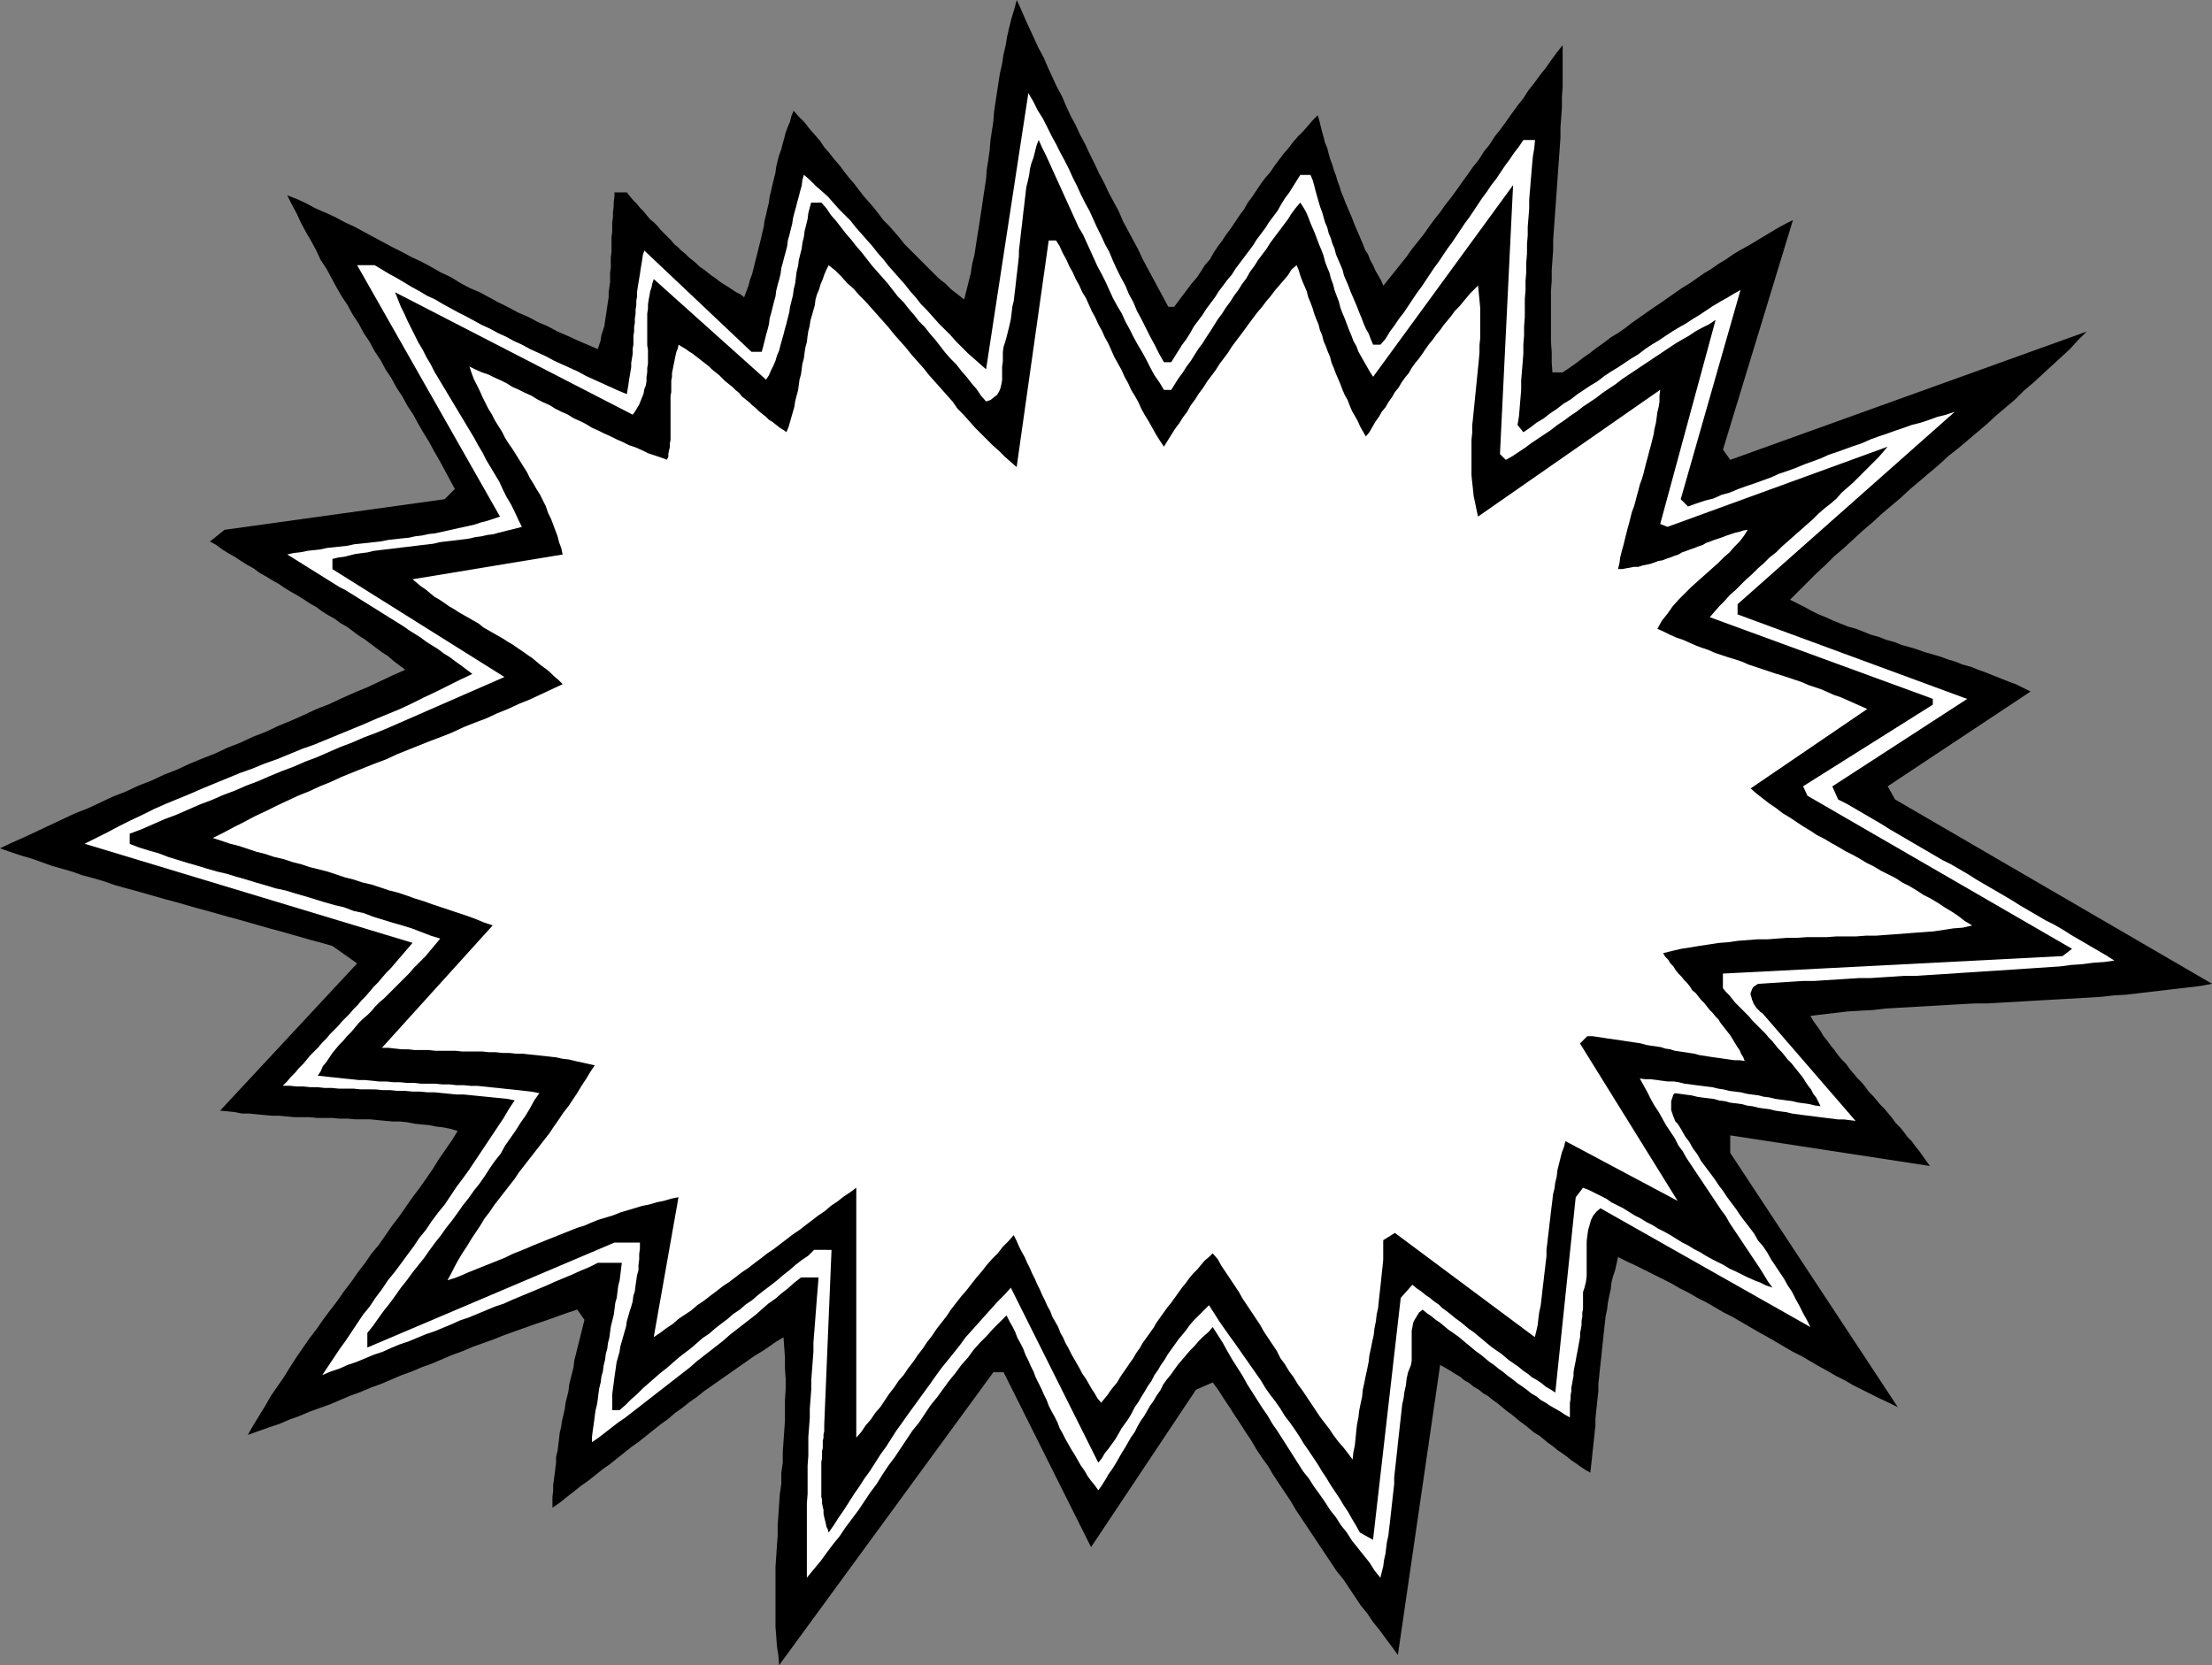
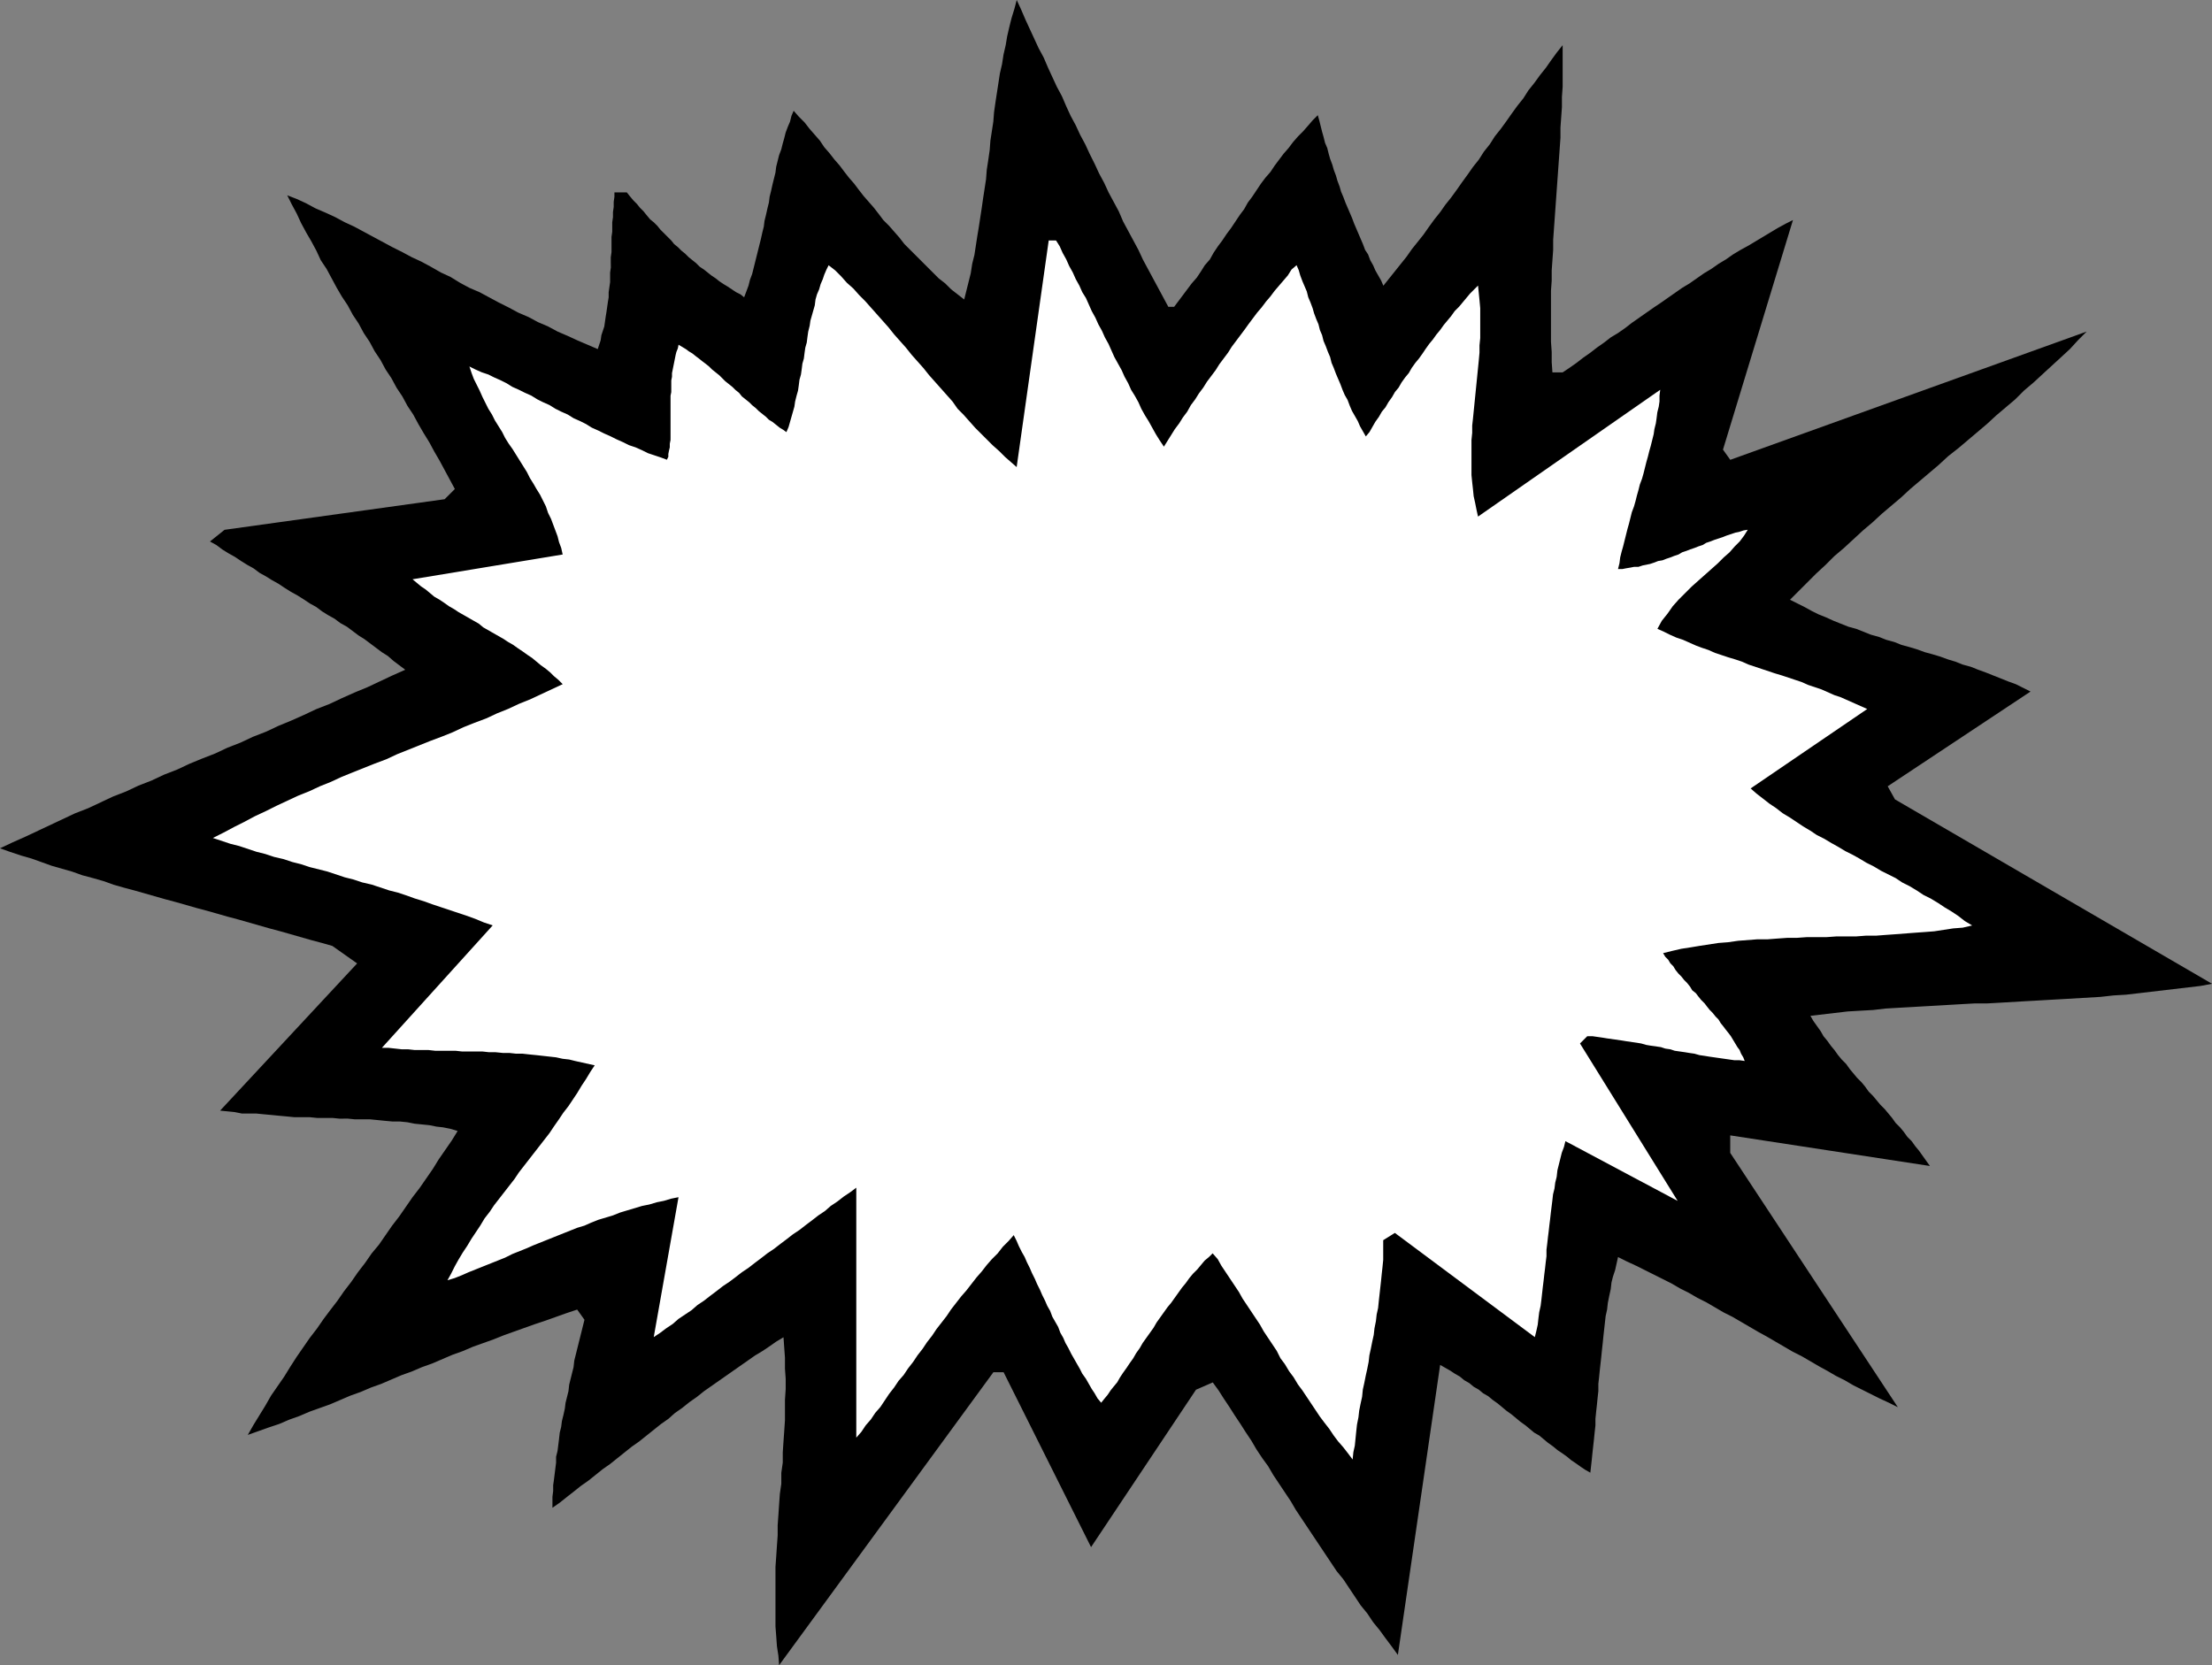
<svg xmlns="http://www.w3.org/2000/svg" xmlns:ns1="http://sodipodi.sourceforge.net/DTD/sodipodi-0.dtd" xmlns:ns2="http://www.inkscape.org/namespaces/inkscape" version="1.0" width="129.766mm" height="97.702mm" id="svg4" ns1:docname="Burst 031.wmf">
  <rect width="100%" height="100%" fill="#808080" stroke="none" />
  <ns1:namedview id="namedview4" pagecolor="#ffffff" bordercolor="#000000" borderopacity="0.25" ns2:showpageshadow="2" ns2:pageopacity="0.0" ns2:pagecheckerboard="0" ns2:deskcolor="#d1d1d1" ns2:document-units="mm" />
  <defs id="defs1">
    <pattern id="WMFhbasepattern" patternUnits="userSpaceOnUse" width="6" height="6" x="0" y="0" />
  </defs>
-   <path style="fill:#000000;fill-opacity:1;fill-rule:evenodd;stroke:none" d="m 259.045,68.036 h 1.293 l 0.97,-1.293 0.97,-1.293 0.97,-1.293 0.97,-1.293 1.131,-1.293 0.97,-1.454 0.808,-1.293 1.131,-1.293 0.808,-1.454 0.97,-1.454 0.97,-1.293 0.97,-1.454 0.97,-1.293 0.97,-1.454 0.97,-1.454 0.97,-1.293 0.808,-1.454 0.97,-1.293 0.97,-1.454 0.97,-1.454 0.97,-1.293 1.131,-1.293 0.97,-1.454 0.97,-1.293 0.97,-1.293 1.131,-1.293 0.97,-1.293 1.131,-1.293 1.131,-1.131 1.131,-1.293 0.97,-1.131 1.131,-1.131 0.323,1.131 0.323,1.293 0.323,1.293 0.323,1.131 0.323,1.293 0.485,1.131 0.323,1.293 0.323,1.131 0.485,1.293 0.323,1.131 0.485,1.293 0.323,1.131 0.485,1.293 0.323,1.131 0.485,1.131 0.485,1.293 0.485,1.131 0.485,1.131 0.485,1.131 0.485,1.293 0.485,1.131 0.485,1.131 0.485,1.131 0.485,1.131 0.485,1.293 0.646,0.97 0.485,1.293 0.646,1.131 0.485,1.131 0.646,1.131 0.646,1.131 0.485,1.131 1.293,-1.616 1.293,-1.616 1.293,-1.616 1.293,-1.616 1.131,-1.616 1.293,-1.616 1.293,-1.616 1.131,-1.616 1.293,-1.778 1.293,-1.616 1.131,-1.616 1.293,-1.616 1.293,-1.778 1.131,-1.616 1.293,-1.778 1.131,-1.616 1.293,-1.616 1.131,-1.778 1.293,-1.616 1.131,-1.778 1.293,-1.616 1.293,-1.778 1.131,-1.616 1.293,-1.778 1.293,-1.616 1.131,-1.778 1.293,-1.616 1.293,-1.778 1.293,-1.616 1.131,-1.616 1.293,-1.778 1.293,-1.616 v 2.262 2.262 2.262 2.424 l -0.162,2.262 v 2.262 l -0.162,2.262 -0.162,2.262 v 2.262 l -0.162,2.262 -0.162,2.262 -0.162,2.262 -0.162,2.262 -0.162,2.262 -0.162,2.262 -0.162,2.262 -0.162,2.262 -0.162,2.262 -0.162,2.262 V 55.431 l -0.162,2.262 -0.162,2.262 v 2.262 l -0.162,2.262 v 2.262 2.262 2.262 2.262 2.262 l 0.162,2.262 v 2.262 l 0.162,2.262 h 2.262 l 1.454,-0.97 1.616,-1.131 1.454,-1.131 1.616,-1.131 1.454,-1.131 1.616,-1.131 1.454,-1.131 1.616,-0.97 1.616,-1.131 1.454,-1.131 1.616,-1.131 1.616,-1.131 1.616,-1.131 1.454,-0.97 1.616,-1.131 1.616,-1.131 1.616,-1.131 1.616,-0.97 1.616,-1.131 1.616,-1.131 1.616,-0.97 1.616,-1.131 1.616,-0.97 1.616,-1.131 1.616,-0.97 1.778,-0.97 1.616,-0.97 1.616,-0.97 1.616,-0.97 1.616,-0.97 1.778,-0.97 1.616,-0.808 -15.514,50.906 1.616,2.262 79.022,-28.442 -1.939,1.939 -1.778,1.939 -2.101,1.939 -1.939,1.778 -1.939,1.778 -2.101,1.939 -2.101,1.778 -1.939,1.939 -2.101,1.778 -2.101,1.778 -2.101,1.939 -2.101,1.778 -2.101,1.778 -2.101,1.778 -2.262,1.778 -2.101,1.939 -2.101,1.778 -2.101,1.778 -2.101,1.778 -2.101,1.939 -2.101,1.778 -2.101,1.778 -2.101,1.939 -2.101,1.778 -2.101,1.939 -2.101,1.939 -2.101,1.778 -1.939,1.939 -2.101,1.939 -1.939,1.939 -1.939,1.939 -1.939,1.939 1.616,0.808 1.616,0.808 1.454,0.808 1.616,0.808 1.616,0.646 1.778,0.808 1.616,0.646 1.616,0.646 1.778,0.485 1.616,0.646 1.616,0.646 1.778,0.485 1.616,0.646 1.778,0.485 1.616,0.646 1.778,0.485 1.616,0.485 1.778,0.646 1.778,0.485 1.616,0.485 1.778,0.646 1.616,0.485 1.616,0.646 1.778,0.485 1.616,0.646 1.778,0.646 1.616,0.646 1.616,0.646 1.616,0.646 1.778,0.646 1.616,0.808 1.616,0.808 -31.674,21.009 1.616,2.909 70.296,40.886 -2.586,0.485 -2.747,0.323 -2.747,0.323 -2.747,0.323 -2.747,0.323 -2.747,0.323 -2.747,0.323 -2.747,0.162 -2.909,0.323 -2.747,0.162 -2.747,0.162 -2.747,0.162 -2.909,0.162 -2.747,0.162 -2.909,0.162 -2.747,0.162 -2.747,0.162 -2.909,0.162 h -2.747 l -2.909,0.162 -2.747,0.162 -2.747,0.162 -2.909,0.162 -2.747,0.162 -2.909,0.162 -2.747,0.162 -2.747,0.323 -2.909,0.162 -2.747,0.162 -2.747,0.323 -2.747,0.323 -2.747,0.323 0.646,1.131 0.808,1.131 0.808,1.131 0.646,1.131 0.808,0.97 0.808,1.131 0.808,0.97 0.808,1.131 0.808,0.97 0.97,0.97 0.808,1.131 0.808,0.97 0.808,0.97 0.97,0.97 0.808,0.97 0.808,1.131 0.97,0.97 0.808,0.97 0.808,0.97 0.97,0.97 0.808,0.97 0.808,0.97 0.808,1.131 0.97,0.97 0.808,0.97 0.808,1.131 0.97,0.97 0.808,1.131 0.808,0.97 0.808,1.131 0.808,1.131 0.808,1.131 -44.278,-6.787 v 3.879 l 37.168,56.4 -1.939,-0.97 -2.101,-0.97 -1.939,-0.97 -1.939,-0.97 -1.939,-0.97 -1.939,-1.131 -1.939,-0.97 -1.939,-1.131 -1.778,-0.97 -1.939,-1.131 -1.939,-1.131 -1.939,-0.97 -1.939,-1.131 -1.939,-1.131 -1.939,-1.131 -1.778,-0.97 -1.939,-1.131 -1.939,-1.131 -1.939,-1.131 -1.939,-0.97 -1.939,-1.131 -1.939,-1.131 -1.939,-0.97 -1.939,-1.131 -1.939,-0.97 -1.939,-1.131 -1.939,-0.97 -1.939,-0.97 -1.939,-0.97 -1.939,-0.97 -2.101,-0.97 -1.939,-0.97 -0.323,1.454 -0.323,1.454 -0.485,1.454 -0.323,1.293 -0.162,1.454 -0.323,1.454 -0.323,1.616 -0.162,1.454 -0.323,1.454 -0.162,1.454 -0.162,1.454 -0.162,1.454 -0.162,1.616 -0.162,1.454 -0.162,1.616 -0.162,1.454 -0.162,1.454 -0.162,1.616 -0.162,1.454 v 1.616 l -0.162,1.454 -0.162,1.616 -0.162,1.454 -0.162,1.616 v 1.454 l -0.162,1.454 -0.162,1.616 -0.162,1.454 -0.162,1.454 -0.162,1.616 -0.162,1.454 -0.162,1.454 -1.131,-0.646 -0.97,-0.646 -1.131,-0.808 -0.97,-0.646 -0.97,-0.808 -1.131,-0.808 -0.97,-0.646 -0.97,-0.808 -1.131,-0.808 -0.97,-0.808 -0.97,-0.808 -1.131,-0.646 -0.97,-0.808 -0.97,-0.808 -1.131,-0.808 -0.97,-0.808 -0.97,-0.808 -1.131,-0.808 -0.97,-0.808 -0.97,-0.808 -1.131,-0.808 -0.97,-0.808 -1.131,-0.646 -0.97,-0.808 -1.131,-0.646 -0.97,-0.808 -1.131,-0.646 -0.97,-0.808 -1.131,-0.646 -0.97,-0.646 -1.131,-0.646 -1.131,-0.646 -9.373,64.319 -1.293,-1.778 -1.454,-1.939 -1.293,-1.778 -1.454,-1.778 -1.293,-1.939 -1.454,-1.778 -1.293,-1.939 -1.293,-1.939 -1.293,-1.939 -1.454,-1.778 -1.293,-1.939 -1.293,-1.939 -1.293,-1.939 -1.293,-1.939 -1.293,-1.939 -1.293,-1.939 -1.293,-1.939 -1.131,-1.939 -1.293,-1.939 -1.293,-1.939 -1.293,-1.939 -1.131,-1.939 -1.293,-1.778 -1.293,-1.939 -1.131,-1.939 -1.293,-1.939 -1.131,-1.778 -1.293,-1.939 -1.131,-1.778 -1.293,-1.939 -1.131,-1.778 -1.293,-1.778 -3.717,1.616 -23.27,34.907 -19.392,-38.785 h -2.262 l -47.51,64.965 -0.162,-2.101 -0.323,-2.101 -0.162,-2.262 -0.162,-2.101 v -2.262 -2.101 -2.262 -2.262 -2.262 -2.101 l 0.162,-2.262 0.162,-2.424 0.162,-2.262 v -2.262 l 0.162,-2.262 0.162,-2.424 0.162,-2.262 0.323,-2.262 v -2.424 l 0.323,-2.262 v -2.262 l 0.162,-2.424 0.162,-2.262 0.162,-2.424 v -2.262 -2.262 l 0.162,-2.424 v -2.262 l -0.162,-2.262 v -2.424 l -0.162,-2.262 -0.162,-2.262 -1.616,0.97 -1.616,1.131 -1.454,0.97 -1.616,0.97 -1.616,1.131 -1.616,1.131 -1.616,1.131 -1.616,1.131 -1.616,1.131 -1.616,1.131 -1.616,1.131 -1.616,1.293 -1.616,1.131 -1.616,1.293 -1.616,1.131 -1.454,1.293 -1.616,1.131 -1.616,1.293 -1.616,1.293 -1.616,1.293 -1.616,1.131 -1.616,1.293 -1.616,1.293 -1.616,1.293 -1.616,1.131 -1.616,1.293 -1.616,1.293 -1.616,1.131 -1.616,1.293 -1.454,1.131 -1.616,1.293 -1.616,1.131 v -1.293 -1.131 l 0.162,-1.293 v -1.293 l 0.162,-1.131 0.162,-1.293 0.162,-1.293 0.162,-1.293 v -1.293 l 0.323,-1.293 0.162,-1.293 0.162,-1.293 0.162,-1.454 0.323,-1.293 0.162,-1.293 0.323,-1.293 0.323,-1.454 0.162,-1.293 0.323,-1.293 0.323,-1.293 0.162,-1.454 0.323,-1.293 0.323,-1.293 0.323,-1.293 0.162,-1.454 0.323,-1.293 0.323,-1.293 0.323,-1.293 0.323,-1.293 0.323,-1.293 0.323,-1.293 0.323,-1.293 -1.616,-2.262 -2.424,0.808 -2.262,0.808 -2.262,0.808 -2.424,0.808 -2.262,0.808 -2.262,0.808 -2.262,0.808 -2.424,0.97 -2.262,0.808 -2.262,0.808 -2.262,0.97 -2.262,0.808 -2.262,0.97 -2.262,0.97 -2.262,0.808 -2.262,0.97 -2.262,0.808 -2.262,0.97 -2.262,0.97 -2.262,0.808 -2.262,0.97 -2.262,0.808 -2.262,0.97 -2.262,0.97 -2.262,0.808 -2.262,0.808 -2.262,0.97 -2.262,0.808 -2.262,0.97 -2.424,0.808 -2.262,0.808 -2.262,0.808 1.293,-2.262 1.293,-2.101 1.293,-2.101 1.293,-2.262 1.454,-2.101 1.454,-2.101 1.293,-2.101 1.454,-2.262 1.454,-2.101 1.454,-2.101 1.616,-2.101 1.454,-2.101 1.454,-1.939 1.616,-2.101 1.454,-2.101 1.616,-2.101 1.454,-2.101 1.616,-2.101 1.454,-2.101 1.616,-1.939 1.454,-2.101 1.454,-2.101 1.616,-2.101 1.454,-2.101 1.454,-2.101 1.616,-2.101 1.454,-2.101 1.454,-2.101 1.293,-2.101 1.454,-2.101 1.454,-2.101 1.293,-2.101 -1.616,-0.485 -1.616,-0.323 -1.454,-0.162 -1.616,-0.323 -1.616,-0.162 -1.616,-0.162 -1.616,-0.323 -1.616,-0.162 h -1.616 l -1.778,-0.162 -1.616,-0.162 -1.616,-0.162 h -1.778 -1.616 l -1.616,-0.162 H 75.306 L 73.69,247.902 h -1.616 -1.778 l -1.616,-0.162 h -1.778 -1.616 l -1.616,-0.162 -1.778,-0.162 h -1.616 l -1.616,-0.162 -1.778,-0.162 -1.616,-0.162 H 53.651 l -1.616,-0.323 -1.616,-0.162 -1.616,-0.162 30.381,-32.644 -5.494,-3.879 -2.262,-0.646 -2.424,-0.646 -2.262,-0.646 -2.262,-0.646 -2.262,-0.646 -2.424,-0.646 -2.262,-0.646 -2.262,-0.646 -2.262,-0.646 -2.424,-0.646 -2.262,-0.646 -2.262,-0.646 -2.424,-0.646 -2.262,-0.646 -2.262,-0.646 -2.424,-0.646 -2.262,-0.646 -2.262,-0.646 -2.262,-0.646 -2.424,-0.646 -2.262,-0.646 -2.262,-0.808 -2.262,-0.646 -2.424,-0.646 -2.262,-0.808 -2.262,-0.646 -2.262,-0.646 L 9.211,191.179 6.949,190.371 4.686,189.724 2.262,188.916 0,188.108 l 2.747,-1.293 2.909,-1.293 2.747,-1.293 2.747,-1.293 2.747,-1.293 2.747,-1.293 2.909,-1.131 2.747,-1.293 2.747,-1.293 2.909,-1.131 2.747,-1.293 2.909,-1.131 2.747,-1.293 2.909,-1.131 2.747,-1.293 2.747,-1.131 2.909,-1.131 2.747,-1.293 2.909,-1.131 2.747,-1.293 2.909,-1.131 2.747,-1.293 2.747,-1.131 2.909,-1.293 2.747,-1.293 2.909,-1.131 2.747,-1.293 2.909,-1.293 2.747,-1.131 2.747,-1.293 2.747,-1.293 2.909,-1.293 -1.293,-0.97 -1.293,-0.97 -1.293,-1.131 -1.293,-0.808 -1.293,-0.97 -1.293,-0.97 -1.293,-0.97 -1.293,-0.808 -1.293,-0.97 -1.293,-0.97 -1.454,-0.808 -1.293,-0.97 -1.454,-0.808 -1.293,-0.808 -1.293,-0.97 -1.454,-0.808 -1.454,-0.97 -1.293,-0.808 -1.454,-0.808 -1.293,-0.808 -1.454,-0.97 -1.454,-0.808 -1.293,-0.808 -1.454,-0.808 -1.293,-0.97 -1.454,-0.808 -1.293,-0.808 -1.454,-0.97 -1.454,-0.808 -1.293,-0.808 -1.293,-0.97 -1.454,-0.808 3.232,-2.586 48.803,-6.787 2.262,-2.262 -1.131,-2.101 -1.131,-2.101 -1.131,-2.101 -1.131,-1.939 -1.131,-2.101 -1.293,-2.101 -1.131,-1.939 -1.131,-2.101 -1.293,-1.939 -1.131,-2.101 -1.293,-1.939 -1.131,-2.101 -1.293,-1.939 -1.131,-2.101 -1.293,-1.939 -1.131,-2.101 -1.293,-1.939 -1.131,-2.101 -1.293,-1.939 -1.131,-2.101 -1.293,-1.939 -1.131,-1.939 -1.131,-2.101 -1.131,-2.101 -1.293,-1.939 -0.97,-2.101 -1.131,-2.101 -1.131,-1.939 -1.131,-2.101 -0.97,-2.101 -1.131,-2.101 -0.97,-1.939 2.101,0.808 2.101,0.97 2.101,1.131 2.262,0.97 2.101,0.97 2.101,1.131 2.101,0.97 2.101,1.131 2.101,1.131 2.101,1.131 2.101,1.131 2.262,1.131 2.101,1.131 2.101,0.97 2.101,1.131 2.262,1.293 2.101,0.97 2.101,1.293 2.101,1.131 2.262,0.97 2.101,1.131 2.101,1.131 2.262,1.131 2.101,1.131 2.262,0.97 2.101,1.131 2.262,0.97 2.101,1.131 2.262,0.97 2.101,0.97 2.262,0.97 2.262,0.97 0.323,-0.97 0.323,-0.97 0.162,-1.131 0.323,-0.97 0.323,-0.97 0.162,-1.131 0.162,-1.131 0.162,-0.97 0.162,-1.131 0.162,-1.131 0.162,-0.97 v -1.131 l 0.162,-1.131 0.162,-1.131 v -0.97 -1.131 l 0.162,-1.131 V 58.178 57.047 l 0.162,-1.131 V 54.784 53.653 52.522 l 0.162,-1.131 v -0.97 -1.131 l 0.162,-1.131 v -1.131 l 0.162,-1.131 v -1.131 l 0.162,-1.131 v -0.97 h 2.747 l 0.646,0.808 0.808,0.97 0.808,0.808 0.646,0.808 0.808,0.808 0.646,0.808 0.808,0.97 0.808,0.646 0.808,0.808 0.646,0.808 0.808,0.808 0.808,0.808 0.808,0.808 0.646,0.808 0.808,0.646 0.808,0.808 0.808,0.646 0.808,0.808 0.808,0.646 0.808,0.646 0.808,0.808 0.97,0.646 0.808,0.646 0.808,0.646 0.97,0.646 0.808,0.646 0.97,0.646 0.808,0.485 0.97,0.646 0.97,0.646 0.97,0.485 0.808,0.646 0.485,-1.293 0.485,-1.293 0.323,-1.293 0.485,-1.293 0.323,-1.293 0.323,-1.293 0.323,-1.293 0.323,-1.293 0.323,-1.293 0.323,-1.293 0.323,-1.454 0.323,-1.293 0.162,-1.293 0.323,-1.293 0.323,-1.454 0.323,-1.293 0.162,-1.293 0.323,-1.293 0.323,-1.454 0.323,-1.293 0.323,-1.293 0.162,-1.293 0.323,-1.293 0.323,-1.293 0.485,-1.293 0.323,-1.293 0.323,-1.131 0.323,-1.293 0.485,-1.293 0.485,-1.131 0.323,-1.293 0.485,-1.131 1.131,1.293 1.293,1.293 1.131,1.454 1.131,1.293 1.131,1.293 0.97,1.454 1.131,1.293 1.131,1.454 1.131,1.293 0.97,1.293 1.131,1.454 1.131,1.293 0.97,1.293 1.131,1.454 1.131,1.293 1.131,1.293 1.131,1.454 0.97,1.293 1.293,1.293 1.131,1.293 1.131,1.293 1.131,1.454 1.293,1.293 1.131,1.131 1.293,1.293 1.293,1.293 1.293,1.293 1.293,1.293 1.454,1.131 1.293,1.293 1.454,1.131 1.454,1.131 0.485,-1.939 0.485,-1.939 0.485,-1.939 0.323,-2.101 0.485,-1.939 0.323,-2.101 0.323,-2.101 0.323,-1.939 0.323,-2.101 0.323,-2.101 0.323,-2.262 0.323,-2.101 0.323,-2.101 0.162,-2.101 0.323,-2.101 0.323,-2.262 0.162,-2.101 0.323,-2.101 0.323,-2.101 0.162,-2.101 0.323,-2.262 0.323,-2.101 0.323,-2.101 0.323,-2.101 0.485,-2.101 0.323,-2.101 0.485,-2.101 0.323,-1.939 0.485,-2.101 0.485,-1.939 0.646,-2.101 L 225.432,0 l 0.97,2.101 0.97,2.262 0.97,2.101 0.97,2.101 0.97,2.101 1.131,2.101 0.97,2.262 0.97,2.101 0.97,2.101 1.131,2.101 0.97,2.262 0.97,2.101 1.131,2.101 0.97,2.101 1.131,2.101 0.97,2.101 1.131,2.262 0.97,2.101 1.131,2.101 0.97,2.101 1.131,2.101 1.131,2.101 0.97,2.262 1.131,2.101 1.131,2.101 1.131,2.101 0.97,2.101 1.131,2.101 1.131,2.101 1.131,2.101 1.131,2.101 z" id="path1" />
-   <path style="fill:#ffffff;fill-opacity:1;fill-rule:evenodd;stroke:none" d="m 258.075,80.318 h 1.616 l 0.808,-1.293 0.808,-1.293 0.808,-1.293 0.97,-1.293 0.808,-1.293 0.808,-1.454 0.97,-1.293 0.97,-1.293 0.808,-1.293 0.97,-1.293 0.97,-1.293 0.808,-1.293 0.97,-1.293 0.97,-1.293 0.97,-1.131 0.808,-1.293 0.97,-1.293 0.97,-1.293 0.97,-1.293 0.97,-1.293 0.808,-1.293 0.97,-1.293 0.97,-1.293 0.808,-1.293 0.97,-1.293 0.97,-1.293 0.808,-1.454 0.808,-1.293 0.97,-1.293 0.808,-1.293 0.808,-1.293 0.808,-1.293 h 2.262 l 0.485,1.131 0.323,1.131 0.323,1.293 0.323,1.131 0.323,1.131 0.323,1.131 0.485,1.293 0.323,1.131 0.323,1.131 0.485,1.131 0.323,1.293 0.485,1.131 0.323,1.131 0.485,1.131 0.323,1.293 0.485,1.131 0.485,1.131 0.485,1.131 0.323,1.293 0.485,1.131 0.485,1.131 0.485,1.293 0.485,1.131 0.485,1.131 0.485,1.131 0.485,1.293 0.485,1.131 0.485,1.293 0.485,1.131 0.646,1.131 0.485,1.293 0.485,1.131 h 1.616 l 1.131,-1.293 0.97,-1.616 0.97,-1.293 0.97,-1.454 1.131,-1.454 0.97,-1.454 0.97,-1.454 0.97,-1.454 0.97,-1.293 0.97,-1.454 0.97,-1.454 0.97,-1.454 0.97,-1.293 0.97,-1.454 0.97,-1.454 0.97,-1.293 0.97,-1.454 0.97,-1.454 0.97,-1.454 0.97,-1.293 0.97,-1.454 0.97,-1.454 0.97,-1.454 0.97,-1.293 0.97,-1.454 1.131,-1.454 0.97,-1.454 0.97,-1.454 0.97,-1.293 0.97,-1.454 1.131,-1.454 0.97,-1.454 h 2.586 l -0.162,1.778 -0.323,1.939 -0.162,1.778 -0.162,1.939 -0.162,1.939 -0.162,1.939 -0.162,1.939 v 1.939 l -0.162,2.101 -0.162,1.939 v 1.939 l -0.162,1.939 v 2.101 l -0.162,1.939 v 2.101 l -0.162,1.939 v 2.101 l -0.162,1.939 v 2.101 1.939 l -0.162,2.101 v 1.939 l -0.162,2.101 v 1.939 l -0.162,2.101 -0.162,1.939 -0.162,1.939 v 2.101 l -0.162,1.939 -0.162,1.939 -0.162,1.939 -0.323,1.939 1.293,1.616 1.454,-0.97 1.454,-1.131 1.616,-0.97 1.454,-1.131 1.454,-0.97 1.454,-1.131 1.616,-0.97 1.454,-1.131 1.454,-0.97 1.454,-0.97 1.616,-0.97 1.454,-1.131 1.454,-0.97 1.616,-0.97 1.454,-0.97 1.454,-0.97 1.616,-0.97 1.454,-1.131 1.454,-0.97 1.616,-0.97 1.454,-0.97 1.454,-0.97 1.616,-0.97 1.454,-0.808 1.454,-0.97 1.616,-0.97 1.454,-0.97 1.454,-0.97 1.616,-0.97 1.454,-0.808 1.616,-0.97 1.454,-0.808 -13.251,46.381 1.616,1.616 1.778,-0.646 1.939,-0.646 1.939,-0.485 1.778,-0.808 1.778,-0.485 1.939,-0.808 1.778,-0.646 1.939,-0.646 1.778,-0.646 1.778,-0.646 1.778,-0.808 1.939,-0.646 1.778,-0.646 1.939,-0.808 1.778,-0.646 1.778,-0.646 1.778,-0.808 1.939,-0.646 1.778,-0.646 1.778,-0.646 1.939,-0.646 1.778,-0.808 1.778,-0.646 1.939,-0.646 1.778,-0.646 1.939,-0.646 1.778,-0.646 1.939,-0.485 1.939,-0.646 1.778,-0.646 1.939,-0.485 1.939,-0.646 -48.157,42.664 v 2.262 l 50.904,18.746 -29.896,19.393 1.293,2.909 1.939,0.97 1.939,1.131 1.939,1.131 1.939,1.131 1.939,1.131 1.778,1.131 1.939,1.131 1.939,1.131 1.939,1.131 1.939,1.131 1.939,1.131 1.939,1.131 1.939,0.97 1.939,1.131 1.939,1.131 1.778,1.131 1.939,1.131 1.939,1.131 1.939,1.131 1.939,1.131 1.778,1.131 1.939,1.131 1.939,1.131 1.939,1.131 1.939,0.97 1.939,1.131 1.778,1.131 1.939,1.131 1.939,1.131 1.939,1.131 1.939,1.131 1.778,1.131 -2.262,0.323 -2.424,0.162 -2.424,0.323 -2.424,0.162 -2.424,0.323 -2.424,0.162 -2.424,0.162 -2.424,0.162 -2.424,0.162 -2.424,0.162 -2.424,0.162 -2.586,0.162 -2.424,0.162 -2.586,0.162 -2.424,0.162 -2.424,0.162 -2.586,0.162 -2.424,0.162 h -2.586 l -2.424,0.162 -2.586,0.162 -2.424,0.162 h -2.586 l -2.424,0.162 -2.586,0.162 -2.586,0.162 -2.424,0.162 h -2.424 l -2.586,0.162 -2.424,0.162 -2.586,0.162 -2.424,0.162 -0.485,0.323 -0.485,0.323 -0.323,0.485 -0.162,0.485 -0.162,0.323 v 0.485 l 0.162,0.485 0.162,0.646 0.162,0.323 0.162,0.485 0.323,0.485 0.323,0.485 0.323,0.323 0.323,0.323 0.323,0.323 0.323,0.162 20.685,23.918 -1.293,-0.162 -1.293,-0.162 h -1.293 l -1.293,-0.162 -1.293,-0.162 -1.293,-0.162 -1.293,-0.162 -1.293,-0.162 -1.293,-0.162 -1.131,-0.162 -1.293,-0.162 -1.293,-0.323 -1.293,-0.162 -1.131,-0.162 -1.293,-0.323 -1.293,-0.162 -1.131,-0.162 -1.293,-0.323 -1.293,-0.162 -1.131,-0.323 -1.293,-0.162 -1.293,-0.162 -1.131,-0.323 -1.293,-0.162 -1.131,-0.323 -1.293,-0.162 -1.293,-0.162 -1.131,-0.162 -1.293,-0.323 -1.293,-0.162 -1.131,-0.162 -1.293,-0.162 -0.323,0.323 -0.162,0.485 -0.162,0.485 -0.162,0.485 v 0.485 0.485 0.485 0.485 l 0.162,0.485 0.162,0.485 0.162,0.485 0.162,0.323 0.162,0.485 0.162,0.323 0.162,0.162 0.323,0.323 0.808,1.293 0.808,1.454 0.97,1.293 0.808,1.454 0.97,1.293 0.808,1.454 0.97,1.293 0.97,1.293 0.97,1.293 0.97,1.454 0.97,1.293 0.97,1.454 0.97,1.293 0.97,1.293 0.97,1.454 0.97,1.293 1.131,1.454 0.97,1.293 0.808,1.454 1.131,1.293 0.97,1.454 0.808,1.454 0.97,1.454 0.97,1.454 0.97,1.454 0.808,1.454 0.97,1.454 0.808,1.616 0.808,1.454 0.808,1.616 0.808,1.454 0.808,1.616 -46.541,-26.342 -0.808,0.646 -0.808,0.97 -0.485,0.97 -0.323,1.131 -0.323,1.131 -0.162,1.131 -0.162,1.293 v 1.293 1.293 1.293 1.454 1.293 1.131 l -0.162,1.293 -0.323,1.293 -0.323,0.97 v 0.97 0.97 0.808 0.97 l -0.162,0.808 v 0.97 l -0.162,0.808 v 0.97 l -0.162,0.97 -0.162,0.808 v 0.808 l -0.162,0.97 -0.162,0.808 -0.162,0.97 -0.162,0.808 -0.162,0.808 -0.162,0.97 -0.162,0.808 -0.162,0.808 -0.162,0.97 v 0.808 l -0.162,0.808 -0.162,0.97 -0.162,0.808 v 0.808 l -0.162,0.808 v 0.808 l -0.162,0.97 v 0.808 0.808 0.808 0.808 l -1.131,-0.646 -0.97,-0.646 -1.131,-0.646 -1.131,-0.646 -0.97,-0.646 -1.131,-0.646 -0.97,-0.808 -1.131,-0.646 -0.97,-0.808 -1.131,-0.808 -0.97,-0.646 -0.97,-0.808 -1.131,-0.808 -0.97,-0.808 -1.131,-0.808 -0.97,-0.808 -0.97,-0.646 -0.97,-0.808 -0.97,-0.808 -1.131,-0.808 -0.97,-0.808 -0.97,-0.808 -0.97,-0.808 -0.97,-0.808 -1.131,-0.808 -0.97,-0.646 -0.97,-0.808 -0.97,-0.808 -0.97,-0.646 -0.97,-0.808 -0.97,-0.646 -0.97,-0.808 -0.808,0.646 -0.485,0.808 -0.485,0.808 -0.323,0.646 -0.162,0.97 -0.162,0.808 v 0.97 0.97 0.97 0.97 0.97 0.97 0.808 l -0.162,0.97 -0.323,0.808 -0.323,0.808 -0.323,1.454 -0.162,1.454 -0.323,1.454 -0.162,1.293 -0.323,1.454 -0.162,1.454 -0.162,1.454 -0.162,1.454 -0.162,1.454 -0.162,1.454 -0.162,1.454 -0.162,1.616 -0.162,1.454 -0.162,1.454 -0.162,1.454 -0.162,1.454 v 1.454 l -0.162,1.454 -0.162,1.454 -0.162,1.454 -0.162,1.454 -0.162,1.454 -0.162,1.454 -0.162,1.293 -0.162,1.454 -0.323,1.454 -0.162,1.293 -0.162,1.293 -0.323,1.454 -0.162,1.293 -0.323,1.293 -0.323,1.293 -1.293,-1.616 -1.131,-1.778 -1.293,-1.616 -1.293,-1.616 -1.293,-1.616 -1.131,-1.778 -1.293,-1.616 -1.131,-1.778 -1.293,-1.616 -1.131,-1.778 -1.131,-1.616 -1.293,-1.778 -1.131,-1.778 -1.293,-1.616 -1.131,-1.778 -1.131,-1.778 -1.131,-1.778 -1.131,-1.778 -1.131,-1.778 -1.131,-1.616 -1.131,-1.939 -1.131,-1.616 -1.131,-1.778 -1.131,-1.778 -1.131,-1.778 -0.97,-1.778 -1.131,-1.778 -1.131,-1.778 -1.131,-1.939 -0.97,-1.778 -1.131,-1.778 -1.131,-1.778 -0.97,1.131 -1.131,0.97 -0.97,0.97 -0.97,1.131 -0.97,0.97 -0.97,1.131 -0.808,0.97 -0.97,1.131 -0.808,1.131 -0.808,1.131 -0.808,0.97 -0.808,1.131 -0.646,1.293 -0.808,1.131 -0.646,1.131 -0.808,1.131 -0.646,1.131 -0.646,1.131 -0.808,1.131 -0.646,1.131 -0.646,1.293 -0.808,1.131 -0.646,1.131 -0.646,1.131 -0.808,1.293 -0.646,1.131 -0.646,1.131 -0.808,1.293 -0.808,1.131 -0.646,1.131 -0.808,1.293 -0.808,1.131 -0.808,-1.131 -0.808,-0.97 -0.808,-1.131 -0.646,-1.131 -0.808,-1.131 -0.646,-1.131 -0.646,-1.131 -0.808,-1.293 -0.646,-1.131 -0.646,-1.131 -0.646,-1.293 -0.646,-1.131 -0.485,-1.293 -0.646,-1.293 -0.646,-1.131 -0.646,-1.293 -0.485,-1.293 -0.646,-1.293 -0.485,-1.131 -0.646,-1.293 -0.646,-1.293 -0.485,-1.293 -0.646,-1.293 -0.485,-1.131 -0.646,-1.293 -0.485,-1.293 -0.646,-1.293 -0.646,-1.131 -0.485,-1.293 -0.646,-1.293 -0.646,-1.131 -0.646,-1.293 -1.454,1.454 -1.454,1.454 -1.454,1.616 -1.454,1.454 -1.454,1.616 -1.293,1.778 -1.454,1.616 -1.293,1.778 -1.454,1.778 -1.293,1.778 -1.293,1.778 -1.454,1.778 -1.293,1.939 -1.293,1.939 -1.454,1.778 -1.293,1.939 -1.293,1.939 -1.293,1.939 -1.454,1.939 -1.293,1.939 -1.293,2.101 -1.454,1.939 -1.293,1.939 -1.293,1.939 -1.454,1.939 -1.454,1.939 -1.293,1.939 -1.454,1.778 -1.454,1.939 -1.293,1.778 -1.616,1.939 -1.454,1.778 v -2.101 -1.939 -2.101 -2.101 -1.939 -2.101 -2.101 -2.101 l 0.162,-2.101 v -2.101 -2.101 -2.101 l 0.162,-2.101 v -2.101 -2.101 l 0.162,-2.101 0.162,-2.101 v -2.101 l 0.162,-2.101 0.162,-2.101 v -2.101 l 0.162,-2.101 0.162,-2.101 0.162,-2.101 v -2.101 l 0.162,-1.939 0.162,-2.101 0.162,-2.101 0.162,-2.101 0.162,-2.101 0.162,-1.939 0.162,-2.101 h -3.878 l -1.454,1.131 -1.454,1.293 -1.454,1.131 -1.293,1.131 -1.616,1.131 -1.293,1.131 -1.454,1.293 -1.454,1.131 -1.454,1.131 -1.454,1.131 -1.454,1.131 -1.454,1.293 -1.454,1.131 -1.454,1.131 -1.454,1.131 -1.454,1.131 -1.454,1.293 -1.454,1.131 -1.454,1.131 -1.454,1.131 -1.454,1.131 -1.454,1.131 -1.454,1.131 -1.454,1.131 -1.454,1.131 -1.454,1.131 -1.454,1.131 -1.454,0.97 -1.454,1.131 -1.454,1.131 -1.454,1.131 -1.454,0.97 v -1.131 l 0.162,-1.293 0.162,-1.131 0.162,-1.131 0.162,-1.293 0.162,-1.131 0.323,-1.293 0.162,-1.131 0.162,-1.293 0.162,-1.131 0.323,-1.293 0.162,-1.293 0.323,-1.131 0.162,-1.293 0.323,-1.293 0.162,-1.293 0.323,-1.131 0.162,-1.293 0.323,-1.293 0.162,-1.293 0.162,-1.131 0.323,-1.293 0.323,-1.293 0.162,-1.293 0.162,-1.293 0.323,-1.131 0.162,-1.293 0.162,-1.293 0.323,-1.293 0.162,-1.293 0.162,-1.293 0.162,-1.293 h -5.333 l -1.939,0.97 -1.939,0.808 -1.778,0.808 -1.939,0.808 -1.939,0.808 -1.778,0.808 -1.939,0.808 -1.939,0.808 -1.939,0.808 -1.939,0.808 -1.778,0.808 -1.939,0.646 -1.939,0.808 -1.939,0.808 -1.939,0.808 -1.939,0.646 -1.778,0.808 -1.939,0.808 -1.939,0.808 -1.939,0.646 -1.939,0.808 -1.939,0.808 -1.939,0.646 -1.939,0.808 -1.778,0.808 -1.939,0.646 -1.939,0.808 -1.939,0.808 -1.939,0.646 -1.778,0.808 -1.939,0.646 -1.939,0.808 1.293,-1.939 1.293,-1.939 1.293,-1.939 1.293,-1.778 1.293,-1.939 1.293,-1.939 1.293,-1.939 1.454,-1.778 1.293,-1.939 1.454,-1.939 1.293,-1.939 1.454,-1.778 1.454,-1.939 1.293,-1.778 1.454,-1.939 1.293,-1.939 1.454,-1.778 1.293,-1.939 1.454,-1.939 1.454,-1.778 1.293,-1.939 1.293,-1.939 1.454,-1.939 1.293,-1.778 1.293,-1.939 1.293,-1.939 1.293,-1.939 1.293,-1.939 1.293,-1.939 1.293,-1.939 1.131,-1.939 1.293,-1.939 -1.616,-0.323 -1.616,-0.162 -1.616,-0.162 -1.616,-0.162 -1.616,-0.162 -1.616,-0.162 -1.616,-0.162 h -1.616 l -1.616,-0.162 -1.616,-0.162 -1.616,-0.162 h -1.616 l -1.616,-0.162 h -1.616 l -1.778,-0.162 h -1.616 l -1.616,-0.162 h -1.616 l -1.616,-0.162 H 81.608 79.992 l -1.616,-0.162 h -1.616 -1.616 l -1.616,-0.162 h -1.616 l -1.454,-0.162 h -1.616 l -1.616,-0.162 h -1.454 l -1.616,-0.162 h -1.454 l 0.97,-0.97 0.808,-0.97 0.97,-0.97 0.808,-0.97 0.97,-0.97 0.808,-0.97 0.808,-0.97 0.97,-0.97 0.808,-0.808 0.808,-0.97 0.97,-0.97 0.808,-0.97 0.808,-0.808 0.97,-0.97 0.808,-0.97 0.97,-0.97 0.808,-0.808 0.808,-0.97 0.97,-0.97 0.808,-0.97 0.97,-0.97 0.808,-0.97 0.97,-1.131 0.97,-0.97 0.808,-0.97 0.97,-1.131 0.97,-0.97 0.97,-1.131 0.97,-1.131 0.97,-1.131 0.97,-1.131 0.97,-1.131 -72.72,-21.978 2.586,-1.293 2.586,-1.293 2.424,-1.293 2.586,-1.293 2.747,-1.293 2.586,-1.293 2.586,-1.131 2.747,-1.131 2.747,-1.131 2.586,-1.131 2.747,-1.131 2.747,-1.131 2.747,-1.131 2.747,-0.97 2.747,-1.131 2.747,-0.97 2.747,-1.131 2.747,-1.131 2.747,-0.97 2.747,-1.131 2.747,-1.131 2.747,-1.131 2.747,-1.131 2.586,-1.131 2.747,-1.131 2.747,-1.131 2.747,-1.293 2.586,-1.293 2.747,-1.293 2.586,-1.293 2.586,-1.293 2.747,-1.293 -1.293,-0.97 -1.293,-0.97 -1.131,-0.808 -1.293,-0.97 -1.293,-0.808 -1.293,-0.97 -1.293,-0.808 -1.293,-0.808 -1.293,-0.97 -1.293,-0.808 -1.293,-0.808 -1.131,-0.808 -1.293,-0.808 -1.293,-0.808 -1.293,-0.808 -1.293,-0.808 -1.293,-0.808 -1.293,-0.808 -1.293,-0.808 -1.293,-0.808 -1.293,-0.808 -1.293,-0.808 -1.293,-0.646 -1.293,-0.808 -1.293,-0.808 -1.293,-0.808 -1.293,-0.808 -1.293,-0.808 -1.293,-0.808 -1.293,-0.808 -1.293,-0.808 -1.293,-0.808 1.454,-0.323 1.454,-0.162 1.616,-0.323 1.454,-0.162 1.454,-0.162 1.454,-0.323 1.616,-0.162 1.454,-0.162 1.454,-0.162 1.454,-0.323 1.616,-0.162 1.454,-0.162 1.454,-0.162 1.454,-0.162 1.616,-0.323 1.454,-0.162 1.454,-0.162 1.616,-0.162 1.454,-0.323 1.454,-0.162 1.454,-0.323 1.454,-0.162 1.454,-0.323 1.454,-0.323 1.454,-0.323 1.454,-0.323 1.454,-0.323 1.454,-0.323 1.454,-0.485 1.293,-0.323 1.454,-0.485 1.454,-0.485 -31.674,-55.754 h 3.878 l 1.616,0.97 1.616,0.97 1.778,0.97 1.616,0.97 1.616,0.97 1.778,0.97 1.616,0.97 1.778,0.808 1.616,0.97 1.778,0.97 1.778,0.97 1.616,0.808 1.778,0.97 1.778,0.97 1.778,0.808 1.778,0.97 1.778,0.808 1.778,0.97 1.778,0.808 1.778,0.97 1.778,0.808 1.778,0.808 1.778,0.97 1.778,0.808 1.778,0.808 1.778,0.808 1.778,0.97 1.778,0.808 1.778,0.808 1.778,0.808 1.778,0.808 1.939,0.808 0.162,-0.97 0.162,-0.97 0.162,-1.131 0.162,-0.97 0.162,-0.97 0.162,-0.97 v -0.97 l 0.162,-0.97 0.162,-0.97 v -1.131 l 0.162,-0.97 v -0.97 -0.97 l 0.162,-0.97 v -0.97 l 0.162,-0.97 v -0.97 l 0.162,-0.97 v -0.97 l 0.162,-0.97 v -0.97 l 0.162,-0.97 v -0.97 l 0.162,-1.131 0.162,-0.97 0.162,-0.97 0.162,-0.97 0.162,-1.131 0.162,-0.97 0.162,-0.97 0.162,-1.131 0.323,-0.97 23.755,22.463 h 2.262 l 0.323,-1.131 0.323,-1.293 0.323,-1.293 0.323,-1.131 0.323,-1.293 0.162,-1.293 0.323,-1.131 0.323,-1.293 0.323,-1.293 0.323,-1.131 0.162,-1.293 0.323,-1.293 0.323,-1.131 0.323,-1.293 0.162,-1.293 0.323,-1.131 0.323,-1.293 0.323,-1.131 0.323,-1.293 0.162,-1.293 0.323,-1.131 0.323,-1.293 0.323,-1.293 0.162,-1.131 0.323,-1.293 0.323,-1.131 0.323,-1.293 0.323,-1.131 0.323,-1.293 0.323,-1.131 0.162,-1.293 0.323,-1.131 1.293,1.131 1.293,1.293 1.293,1.131 1.454,1.293 1.131,1.293 1.293,1.454 1.293,1.293 1.293,1.293 1.131,1.454 1.293,1.454 1.131,1.293 1.293,1.454 1.131,1.454 1.293,1.454 1.131,1.454 1.293,1.454 1.131,1.293 1.293,1.454 1.131,1.454 1.293,1.454 1.131,1.454 1.293,1.293 1.293,1.454 1.293,1.454 1.293,1.293 1.293,1.293 1.293,1.454 1.293,1.293 1.293,1.293 1.293,1.131 1.454,1.293 1.293,1.131 9.373,-61.248 1.131,1.939 0.97,1.939 1.131,1.778 0.97,1.939 0.97,1.939 0.97,1.778 0.97,1.939 0.97,1.778 0.97,1.939 0.808,1.778 0.97,1.939 0.808,1.778 0.97,1.939 0.97,1.778 0.808,1.778 0.808,1.778 0.97,1.939 0.808,1.778 0.97,1.778 0.808,1.939 0.808,1.778 0.97,1.939 0.97,1.778 0.808,1.939 0.97,1.778 0.808,1.939 0.97,1.778 0.97,1.939 0.97,1.939 0.97,1.778 0.97,1.939 z" id="path2" />
+   <path style="fill:#000000;fill-opacity:1;fill-rule:evenodd;stroke:none" d="m 259.045,68.036 h 1.293 l 0.97,-1.293 0.97,-1.293 0.97,-1.293 0.97,-1.293 1.131,-1.293 0.97,-1.454 0.808,-1.293 1.131,-1.293 0.808,-1.454 0.97,-1.454 0.97,-1.293 0.97,-1.454 0.97,-1.293 0.97,-1.454 0.97,-1.454 0.97,-1.293 0.808,-1.454 0.97,-1.293 0.97,-1.454 0.97,-1.454 0.97,-1.293 1.131,-1.293 0.97,-1.454 0.97,-1.293 0.97,-1.293 1.131,-1.293 0.97,-1.293 1.131,-1.293 1.131,-1.131 1.131,-1.293 0.97,-1.131 1.131,-1.131 0.323,1.131 0.323,1.293 0.323,1.293 0.323,1.131 0.323,1.293 0.485,1.131 0.323,1.293 0.323,1.131 0.485,1.293 0.323,1.131 0.485,1.293 0.323,1.131 0.485,1.293 0.323,1.131 0.485,1.131 0.485,1.293 0.485,1.131 0.485,1.131 0.485,1.131 0.485,1.293 0.485,1.131 0.485,1.131 0.485,1.131 0.485,1.131 0.485,1.293 0.646,0.97 0.485,1.293 0.646,1.131 0.485,1.131 0.646,1.131 0.646,1.131 0.485,1.131 1.293,-1.616 1.293,-1.616 1.293,-1.616 1.293,-1.616 1.131,-1.616 1.293,-1.616 1.293,-1.616 1.131,-1.616 1.293,-1.778 1.293,-1.616 1.131,-1.616 1.293,-1.616 1.293,-1.778 1.131,-1.616 1.293,-1.778 1.131,-1.616 1.293,-1.616 1.131,-1.778 1.293,-1.616 1.131,-1.778 1.293,-1.616 1.293,-1.778 1.131,-1.616 1.293,-1.778 1.293,-1.616 1.131,-1.778 1.293,-1.616 1.293,-1.778 1.293,-1.616 1.131,-1.616 1.293,-1.778 1.293,-1.616 v 2.262 2.262 2.262 2.424 l -0.162,2.262 v 2.262 l -0.162,2.262 -0.162,2.262 v 2.262 l -0.162,2.262 -0.162,2.262 -0.162,2.262 -0.162,2.262 -0.162,2.262 -0.162,2.262 -0.162,2.262 -0.162,2.262 -0.162,2.262 -0.162,2.262 V 55.431 l -0.162,2.262 -0.162,2.262 v 2.262 l -0.162,2.262 v 2.262 2.262 2.262 2.262 2.262 l 0.162,2.262 v 2.262 l 0.162,2.262 h 2.262 l 1.454,-0.97 1.616,-1.131 1.454,-1.131 1.616,-1.131 1.454,-1.131 1.616,-1.131 1.454,-1.131 1.616,-0.97 1.616,-1.131 1.454,-1.131 1.616,-1.131 1.616,-1.131 1.616,-1.131 1.454,-0.97 1.616,-1.131 1.616,-1.131 1.616,-1.131 1.616,-0.97 1.616,-1.131 1.616,-1.131 1.616,-0.97 1.616,-1.131 1.616,-0.97 1.616,-1.131 1.616,-0.97 1.778,-0.97 1.616,-0.97 1.616,-0.97 1.616,-0.97 1.616,-0.97 1.778,-0.97 1.616,-0.808 -15.514,50.906 1.616,2.262 79.022,-28.442 -1.939,1.939 -1.778,1.939 -2.101,1.939 -1.939,1.778 -1.939,1.778 -2.101,1.939 -2.101,1.778 -1.939,1.939 -2.101,1.778 -2.101,1.778 -2.101,1.939 -2.101,1.778 -2.101,1.778 -2.101,1.778 -2.262,1.778 -2.101,1.939 -2.101,1.778 -2.101,1.778 -2.101,1.778 -2.101,1.939 -2.101,1.778 -2.101,1.778 -2.101,1.939 -2.101,1.778 -2.101,1.939 -2.101,1.939 -2.101,1.778 -1.939,1.939 -2.101,1.939 -1.939,1.939 -1.939,1.939 -1.939,1.939 1.616,0.808 1.616,0.808 1.454,0.808 1.616,0.808 1.616,0.646 1.778,0.808 1.616,0.646 1.616,0.646 1.778,0.485 1.616,0.646 1.616,0.646 1.778,0.485 1.616,0.646 1.778,0.485 1.616,0.646 1.778,0.485 1.616,0.485 1.778,0.646 1.778,0.485 1.616,0.485 1.778,0.646 1.616,0.485 1.616,0.646 1.778,0.485 1.616,0.646 1.778,0.646 1.616,0.646 1.616,0.646 1.616,0.646 1.778,0.646 1.616,0.808 1.616,0.808 -31.674,21.009 1.616,2.909 70.296,40.886 -2.586,0.485 -2.747,0.323 -2.747,0.323 -2.747,0.323 -2.747,0.323 -2.747,0.323 -2.747,0.323 -2.747,0.162 -2.909,0.323 -2.747,0.162 -2.747,0.162 -2.747,0.162 -2.909,0.162 -2.747,0.162 -2.909,0.162 -2.747,0.162 -2.747,0.162 -2.909,0.162 h -2.747 l -2.909,0.162 -2.747,0.162 -2.747,0.162 -2.909,0.162 -2.747,0.162 -2.909,0.162 -2.747,0.162 -2.747,0.323 -2.909,0.162 -2.747,0.162 -2.747,0.323 -2.747,0.323 -2.747,0.323 0.646,1.131 0.808,1.131 0.808,1.131 0.646,1.131 0.808,0.97 0.808,1.131 0.808,0.97 0.808,1.131 0.808,0.97 0.97,0.97 0.808,1.131 0.808,0.97 0.808,0.97 0.97,0.97 0.808,0.97 0.808,1.131 0.97,0.97 0.808,0.97 0.808,0.97 0.97,0.97 0.808,0.97 0.808,0.97 0.808,1.131 0.97,0.97 0.808,0.97 0.808,1.131 0.97,0.97 0.808,1.131 0.808,0.97 0.808,1.131 0.808,1.131 0.808,1.131 -44.278,-6.787 v 3.879 l 37.168,56.4 -1.939,-0.97 -2.101,-0.97 -1.939,-0.97 -1.939,-0.97 -1.939,-0.97 -1.939,-1.131 -1.939,-0.97 -1.939,-1.131 -1.778,-0.97 -1.939,-1.131 -1.939,-1.131 -1.939,-0.97 -1.939,-1.131 -1.939,-1.131 -1.939,-1.131 -1.778,-0.97 -1.939,-1.131 -1.939,-1.131 -1.939,-1.131 -1.939,-0.97 -1.939,-1.131 -1.939,-1.131 -1.939,-0.97 -1.939,-1.131 -1.939,-0.97 -1.939,-1.131 -1.939,-0.97 -1.939,-0.97 -1.939,-0.97 -1.939,-0.97 -2.101,-0.97 -1.939,-0.97 -0.323,1.454 -0.323,1.454 -0.485,1.454 -0.323,1.293 -0.162,1.454 -0.323,1.454 -0.323,1.616 -0.162,1.454 -0.323,1.454 -0.162,1.454 -0.162,1.454 -0.162,1.454 -0.162,1.616 -0.162,1.454 -0.162,1.616 -0.162,1.454 -0.162,1.454 -0.162,1.616 -0.162,1.454 v 1.616 l -0.162,1.454 -0.162,1.616 -0.162,1.454 -0.162,1.616 v 1.454 l -0.162,1.454 -0.162,1.616 -0.162,1.454 -0.162,1.454 -0.162,1.616 -0.162,1.454 -0.162,1.454 -1.131,-0.646 -0.97,-0.646 -1.131,-0.808 -0.97,-0.646 -0.97,-0.808 -1.131,-0.808 -0.97,-0.646 -0.97,-0.808 -1.131,-0.808 -0.97,-0.808 -0.97,-0.808 -1.131,-0.646 -0.97,-0.808 -0.97,-0.808 -1.131,-0.808 -0.97,-0.808 -0.97,-0.808 -1.131,-0.808 -0.97,-0.808 -0.97,-0.808 -1.131,-0.808 -0.97,-0.808 -1.131,-0.646 -0.97,-0.808 -1.131,-0.646 -0.97,-0.808 -1.131,-0.646 -0.97,-0.808 -1.131,-0.646 -0.97,-0.646 -1.131,-0.646 -1.131,-0.646 -9.373,64.319 -1.293,-1.778 -1.454,-1.939 -1.293,-1.778 -1.454,-1.778 -1.293,-1.939 -1.454,-1.778 -1.293,-1.939 -1.293,-1.939 -1.293,-1.939 -1.454,-1.778 -1.293,-1.939 -1.293,-1.939 -1.293,-1.939 -1.293,-1.939 -1.293,-1.939 -1.293,-1.939 -1.293,-1.939 -1.131,-1.939 -1.293,-1.939 -1.293,-1.939 -1.293,-1.939 -1.131,-1.939 -1.293,-1.778 -1.293,-1.939 -1.131,-1.939 -1.293,-1.939 -1.131,-1.778 -1.293,-1.939 -1.131,-1.778 -1.293,-1.939 -1.131,-1.778 -1.293,-1.778 -3.717,1.616 -23.27,34.907 -19.392,-38.785 h -2.262 l -47.51,64.965 -0.162,-2.101 -0.323,-2.101 -0.162,-2.262 -0.162,-2.101 v -2.262 -2.101 -2.262 -2.262 -2.262 -2.101 l 0.162,-2.262 0.162,-2.424 0.162,-2.262 v -2.262 l 0.162,-2.262 0.162,-2.424 0.162,-2.262 0.323,-2.262 v -2.424 l 0.323,-2.262 v -2.262 l 0.162,-2.424 0.162,-2.262 0.162,-2.424 v -2.262 -2.262 l 0.162,-2.424 v -2.262 l -0.162,-2.262 v -2.424 l -0.162,-2.262 -0.162,-2.262 -1.616,0.97 -1.616,1.131 -1.454,0.97 -1.616,0.97 -1.616,1.131 -1.616,1.131 -1.616,1.131 -1.616,1.131 -1.616,1.131 -1.616,1.131 -1.616,1.131 -1.616,1.293 -1.616,1.131 -1.616,1.293 -1.616,1.131 -1.454,1.293 -1.616,1.131 -1.616,1.293 -1.616,1.293 -1.616,1.293 -1.616,1.131 -1.616,1.293 -1.616,1.293 -1.616,1.293 -1.616,1.131 -1.616,1.293 -1.616,1.293 -1.616,1.131 -1.616,1.293 -1.454,1.131 -1.616,1.293 -1.616,1.131 v -1.293 -1.131 l 0.162,-1.293 v -1.293 l 0.162,-1.131 0.162,-1.293 0.162,-1.293 0.162,-1.293 v -1.293 l 0.323,-1.293 0.162,-1.293 0.162,-1.293 0.162,-1.454 0.323,-1.293 0.162,-1.293 0.323,-1.293 0.323,-1.454 0.162,-1.293 0.323,-1.293 0.323,-1.293 0.162,-1.454 0.323,-1.293 0.323,-1.293 0.323,-1.293 0.162,-1.454 0.323,-1.293 0.323,-1.293 0.323,-1.293 0.323,-1.293 0.323,-1.293 0.323,-1.293 0.323,-1.293 -1.616,-2.262 -2.424,0.808 -2.262,0.808 -2.262,0.808 -2.424,0.808 -2.262,0.808 -2.262,0.808 -2.262,0.808 -2.424,0.97 -2.262,0.808 -2.262,0.808 -2.262,0.97 -2.262,0.808 -2.262,0.97 -2.262,0.97 -2.262,0.808 -2.262,0.97 -2.262,0.808 -2.262,0.97 -2.262,0.97 -2.262,0.808 -2.262,0.97 -2.262,0.808 -2.262,0.97 -2.262,0.97 -2.262,0.808 -2.262,0.808 -2.262,0.97 -2.262,0.808 -2.262,0.97 -2.424,0.808 -2.262,0.808 -2.262,0.808 1.293,-2.262 1.293,-2.101 1.293,-2.101 1.293,-2.262 1.454,-2.101 1.454,-2.101 1.293,-2.101 1.454,-2.262 1.454,-2.101 1.454,-2.101 1.616,-2.101 1.454,-2.101 1.454,-1.939 1.616,-2.101 1.454,-2.101 1.616,-2.101 1.454,-2.101 1.616,-2.101 1.454,-2.101 1.616,-1.939 1.454,-2.101 1.454,-2.101 1.616,-2.101 1.454,-2.101 1.454,-2.101 1.616,-2.101 1.454,-2.101 1.454,-2.101 1.293,-2.101 1.454,-2.101 1.454,-2.101 1.293,-2.101 -1.616,-0.485 -1.616,-0.323 -1.454,-0.162 -1.616,-0.323 -1.616,-0.162 -1.616,-0.162 -1.616,-0.323 -1.616,-0.162 h -1.616 l -1.778,-0.162 -1.616,-0.162 -1.616,-0.162 h -1.778 -1.616 l -1.616,-0.162 H 75.306 L 73.69,247.902 h -1.616 -1.778 l -1.616,-0.162 h -1.778 -1.616 l -1.616,-0.162 -1.778,-0.162 l -1.616,-0.162 -1.778,-0.162 -1.616,-0.162 H 53.651 l -1.616,-0.323 -1.616,-0.162 -1.616,-0.162 30.381,-32.644 -5.494,-3.879 -2.262,-0.646 -2.424,-0.646 -2.262,-0.646 -2.262,-0.646 -2.262,-0.646 -2.424,-0.646 -2.262,-0.646 -2.262,-0.646 -2.262,-0.646 -2.424,-0.646 -2.262,-0.646 -2.262,-0.646 -2.424,-0.646 -2.262,-0.646 -2.262,-0.646 -2.424,-0.646 -2.262,-0.646 -2.262,-0.646 -2.262,-0.646 -2.424,-0.646 -2.262,-0.646 -2.262,-0.808 -2.262,-0.646 -2.424,-0.646 -2.262,-0.808 -2.262,-0.646 -2.262,-0.646 L 9.211,191.179 6.949,190.371 4.686,189.724 2.262,188.916 0,188.108 l 2.747,-1.293 2.909,-1.293 2.747,-1.293 2.747,-1.293 2.747,-1.293 2.747,-1.293 2.909,-1.131 2.747,-1.293 2.747,-1.293 2.909,-1.131 2.747,-1.293 2.909,-1.131 2.747,-1.293 2.909,-1.131 2.747,-1.293 2.747,-1.131 2.909,-1.131 2.747,-1.293 2.909,-1.131 2.747,-1.293 2.909,-1.131 2.747,-1.293 2.747,-1.131 2.909,-1.293 2.747,-1.293 2.909,-1.131 2.747,-1.293 2.909,-1.293 2.747,-1.131 2.747,-1.293 2.747,-1.293 2.909,-1.293 -1.293,-0.97 -1.293,-0.97 -1.293,-1.131 -1.293,-0.808 -1.293,-0.97 -1.293,-0.97 -1.293,-0.97 -1.293,-0.808 -1.293,-0.97 -1.293,-0.97 -1.454,-0.808 -1.293,-0.97 -1.454,-0.808 -1.293,-0.808 -1.293,-0.97 -1.454,-0.808 -1.454,-0.97 -1.293,-0.808 -1.454,-0.808 -1.293,-0.808 -1.454,-0.97 -1.454,-0.808 -1.293,-0.808 -1.454,-0.808 -1.293,-0.97 -1.454,-0.808 -1.293,-0.808 -1.454,-0.97 -1.454,-0.808 -1.293,-0.808 -1.293,-0.97 -1.454,-0.808 3.232,-2.586 48.803,-6.787 2.262,-2.262 -1.131,-2.101 -1.131,-2.101 -1.131,-2.101 -1.131,-1.939 -1.131,-2.101 -1.293,-2.101 -1.131,-1.939 -1.131,-2.101 -1.293,-1.939 -1.131,-2.101 -1.293,-1.939 -1.131,-2.101 -1.293,-1.939 -1.131,-2.101 -1.293,-1.939 -1.131,-2.101 -1.293,-1.939 -1.131,-2.101 -1.293,-1.939 -1.131,-2.101 -1.293,-1.939 -1.131,-1.939 -1.131,-2.101 -1.131,-2.101 -1.293,-1.939 -0.97,-2.101 -1.131,-2.101 -1.131,-1.939 -1.131,-2.101 -0.97,-2.101 -1.131,-2.101 -0.97,-1.939 2.101,0.808 2.101,0.97 2.101,1.131 2.262,0.97 2.101,0.97 2.101,1.131 2.101,0.97 2.101,1.131 2.101,1.131 2.101,1.131 2.101,1.131 2.262,1.131 2.101,1.131 2.101,0.97 2.101,1.131 2.262,1.293 2.101,0.97 2.101,1.293 2.101,1.131 2.262,0.97 2.101,1.131 2.101,1.131 2.262,1.131 2.101,1.131 2.262,0.97 2.101,1.131 2.262,0.97 2.101,1.131 2.262,0.97 2.101,0.97 2.262,0.97 2.262,0.97 0.323,-0.97 0.323,-0.97 0.162,-1.131 0.323,-0.97 0.323,-0.97 0.162,-1.131 0.162,-1.131 0.162,-0.97 0.162,-1.131 0.162,-1.131 0.162,-0.97 v -1.131 l 0.162,-1.131 0.162,-1.131 v -0.97 -1.131 l 0.162,-1.131 V 58.178 57.047 l 0.162,-1.131 V 54.784 53.653 52.522 l 0.162,-1.131 v -0.97 -1.131 l 0.162,-1.131 v -1.131 l 0.162,-1.131 v -1.131 l 0.162,-1.131 v -0.97 h 2.747 l 0.646,0.808 0.808,0.97 0.808,0.808 0.646,0.808 0.808,0.808 0.646,0.808 0.808,0.97 0.808,0.646 0.808,0.808 0.646,0.808 0.808,0.808 0.808,0.808 0.808,0.808 0.646,0.808 0.808,0.646 0.808,0.808 0.808,0.646 0.808,0.808 0.808,0.646 0.808,0.646 0.808,0.808 0.97,0.646 0.808,0.646 0.808,0.646 0.97,0.646 0.808,0.646 0.97,0.646 0.808,0.485 0.97,0.646 0.97,0.646 0.97,0.485 0.808,0.646 0.485,-1.293 0.485,-1.293 0.323,-1.293 0.485,-1.293 0.323,-1.293 0.323,-1.293 0.323,-1.293 0.323,-1.293 0.323,-1.293 0.323,-1.293 0.323,-1.454 0.323,-1.293 0.162,-1.293 0.323,-1.293 0.323,-1.454 0.323,-1.293 0.162,-1.293 0.323,-1.293 0.323,-1.454 0.323,-1.293 0.323,-1.293 0.162,-1.293 0.323,-1.293 0.323,-1.293 0.485,-1.293 0.323,-1.293 0.323,-1.131 0.323,-1.293 0.485,-1.293 0.485,-1.131 0.323,-1.293 0.485,-1.131 1.131,1.293 1.293,1.293 1.131,1.454 1.131,1.293 1.131,1.293 0.97,1.454 1.131,1.293 1.131,1.454 1.131,1.293 0.97,1.293 1.131,1.454 1.131,1.293 0.97,1.293 1.131,1.454 1.131,1.293 1.131,1.293 1.131,1.454 0.97,1.293 1.293,1.293 1.131,1.293 1.131,1.293 1.131,1.454 1.293,1.293 1.131,1.131 1.293,1.293 1.293,1.293 1.293,1.293 1.293,1.293 1.454,1.131 1.293,1.293 1.454,1.131 1.454,1.131 0.485,-1.939 0.485,-1.939 0.485,-1.939 0.323,-2.101 0.485,-1.939 0.323,-2.101 0.323,-2.101 0.323,-1.939 0.323,-2.101 0.323,-2.101 0.323,-2.262 0.323,-2.101 0.323,-2.101 0.162,-2.101 0.323,-2.101 0.323,-2.262 0.162,-2.101 0.323,-2.101 0.323,-2.101 0.162,-2.101 0.323,-2.262 0.323,-2.101 0.323,-2.101 0.323,-2.101 0.485,-2.101 0.323,-2.101 0.485,-2.101 0.323,-1.939 0.485,-2.101 0.485,-1.939 0.646,-2.101 L 225.432,0 l 0.97,2.101 0.97,2.262 0.97,2.101 0.97,2.101 0.97,2.101 1.131,2.101 0.97,2.262 0.97,2.101 0.97,2.101 1.131,2.101 0.97,2.262 0.97,2.101 1.131,2.101 0.97,2.101 1.131,2.101 0.97,2.101 1.131,2.262 0.97,2.101 1.131,2.101 0.97,2.101 1.131,2.101 1.131,2.101 0.97,2.262 1.131,2.101 1.131,2.101 1.131,2.101 0.97,2.101 1.131,2.101 1.131,2.101 1.131,2.101 1.131,2.101 z" id="path1" />
  <path style="fill:#000000;fill-opacity:1;fill-rule:evenodd;stroke:none" d="m 258.075,86.459 h 1.616 l 0.808,-1.293 0.808,-1.293 0.97,-1.293 0.808,-1.293 0.97,-1.293 0.808,-1.293 0.808,-1.293 0.97,-1.293 0.808,-1.293 0.97,-1.454 0.808,-1.293 0.808,-1.293 0.97,-1.293 0.808,-1.293 0.97,-1.293 0.808,-1.293 0.97,-1.293 0.808,-1.293 0.97,-1.293 0.808,-1.454 0.97,-1.293 0.808,-1.293 0.97,-1.293 0.97,-1.293 0.808,-1.293 0.97,-1.293 0.97,-1.293 0.97,-1.293 0.97,-1.293 0.808,-1.293 0.97,-1.293 0.97,-1.131 0.646,0.97 0.646,1.131 0.485,1.131 0.485,1.293 0.485,1.131 0.485,1.131 0.485,1.293 0.485,1.293 0.485,1.131 0.485,1.293 0.323,1.293 0.485,1.293 0.485,1.131 0.323,1.293 0.485,1.293 0.323,1.293 0.485,1.293 0.485,1.293 0.323,1.293 0.485,1.293 0.485,1.131 0.485,1.293 0.485,1.293 0.485,1.131 0.485,1.293 0.646,1.131 0.485,1.293 0.646,1.131 0.646,1.131 0.646,1.131 0.646,1.131 0.646,0.97 31.027,-42.502 -2.909,59.632 1.293,1.293 1.454,-0.808 1.454,-0.97 1.454,-0.97 1.293,-0.97 1.454,-0.97 1.454,-0.97 1.454,-0.97 1.454,-1.131 1.454,-0.97 1.293,-0.97 1.454,-0.97 1.454,-1.131 1.454,-0.97 1.454,-0.97 1.454,-1.131 1.454,-0.97 1.454,-0.97 1.454,-1.131 1.454,-0.97 1.454,-0.97 1.454,-0.97 1.454,-0.97 1.454,-0.97 1.454,-0.97 1.454,-0.97 1.454,-0.97 1.616,-0.97 1.454,-0.808 1.454,-0.97 1.454,-0.808 1.616,-0.808 1.454,-0.97 -12.282,45.249 1.616,0.646 48.803,-17.777 -0.97,1.131 -0.97,1.131 -1.131,1.131 -1.131,1.131 -1.131,1.131 -1.131,1.131 -1.131,1.131 -1.293,1.131 -1.293,1.131 -1.131,1.293 -1.293,1.131 -1.454,1.131 -1.293,1.131 -1.293,1.293 -1.293,1.131 -1.454,1.293 -1.293,1.131 -1.454,1.293 -1.293,1.131 -1.293,1.293 -1.454,1.131 -1.293,1.293 -1.293,1.131 -1.293,1.293 -1.293,1.131 -1.293,1.293 -1.131,1.131 -1.293,1.131 -1.131,1.293 -1.131,1.131 -1.131,1.293 -0.97,1.131 49.45,18.1 v 1.293 l -28.765,18.1 0.97,2.101 58.661,33.937 -2.101,1.616 -75.306,3.879 v 3.232 l 0.646,0.808 0.808,0.808 0.646,0.808 0.646,0.808 0.808,0.808 0.808,0.808 0.646,0.646 0.808,0.808 0.646,0.808 0.808,0.808 0.808,0.808 0.646,0.646 0.808,0.808 0.646,0.808 0.808,0.808 0.646,0.808 0.646,0.808 0.808,0.808 0.646,0.808 0.646,0.808 0.808,0.808 0.646,0.808 0.646,0.808 0.646,0.808 0.646,0.808 0.485,0.808 0.646,0.97 0.646,0.808 0.485,0.97 0.646,0.808 0.485,0.97 0.485,0.97 -1.293,-0.162 -1.293,-0.323 -1.131,-0.162 -1.293,-0.162 -1.293,-0.323 -1.293,-0.162 -1.131,-0.162 -1.293,-0.162 -1.293,-0.323 -1.293,-0.162 -1.293,-0.323 -1.293,-0.162 -1.131,-0.162 -1.293,-0.323 -1.293,-0.162 -1.293,-0.162 -1.293,-0.323 -1.131,-0.162 -1.293,-0.323 -1.293,-0.162 -1.293,-0.162 -1.293,-0.162 -1.131,-0.162 -1.293,-0.162 -1.293,-0.323 -1.131,-0.162 h -1.293 l -1.293,-0.162 -1.131,-0.162 -1.293,-0.162 h -1.131 l -1.293,-0.162 0.808,1.454 0.808,1.454 0.808,1.616 0.808,1.454 0.97,1.454 0.808,1.454 0.808,1.454 0.97,1.454 0.97,1.454 0.808,1.616 0.97,1.293 0.808,1.454 0.97,1.454 0.97,1.454 0.97,1.454 0.97,1.454 0.97,1.454 0.97,1.454 0.97,1.454 0.97,1.454 0.97,1.293 0.808,1.454 0.97,1.454 0.97,1.454 0.97,1.454 0.97,1.454 0.97,1.454 0.97,1.454 0.97,1.454 0.808,1.293 0.97,1.616 0.97,1.293 -1.454,-0.485 -1.293,-0.646 -1.293,-0.485 -1.454,-0.646 -1.293,-0.646 -1.293,-0.646 -1.454,-0.646 -1.293,-0.808 -1.293,-0.646 -1.293,-0.646 -1.454,-0.808 -1.293,-0.808 -1.293,-0.646 -1.293,-0.808 -1.293,-0.646 -1.293,-0.808 -1.293,-0.808 -1.454,-0.808 -1.293,-0.646 -1.293,-0.808 -1.293,-0.646 -1.293,-0.808 -1.293,-0.646 -1.293,-0.808 -1.293,-0.808 -1.293,-0.646 -1.293,-0.646 -1.131,-0.808 -1.293,-0.646 -1.293,-0.646 -1.293,-0.646 -1.293,-0.485 -1.616,2.101 -4.525,43.31 -0.97,-0.646 -1.131,-0.646 -0.97,-0.808 -0.97,-0.646 -1.131,-0.646 -0.97,-0.808 -0.97,-0.646 -0.97,-0.808 -1.131,-0.808 -0.97,-0.646 -0.97,-0.808 -0.97,-0.808 -0.97,-0.646 -1.131,-0.808 -0.97,-0.808 -0.97,-0.808 -0.97,-0.808 -0.97,-0.808 -0.97,-0.646 -0.97,-0.808 -0.97,-0.808 -1.131,-0.808 -0.97,-0.808 -0.808,-0.646 -1.131,-0.808 -0.808,-0.808 -0.97,-0.646 -0.97,-0.808 -0.97,-0.646 -0.97,-0.808 -0.97,-0.646 -0.97,-0.808 -2.586,2.909 -6.141,53.653 -2.909,-1.616 -0.808,-1.454 -0.97,-1.616 -0.808,-1.454 -0.97,-1.454 -0.97,-1.616 -0.97,-1.454 -0.97,-1.454 -0.97,-1.616 -0.97,-1.454 -0.97,-1.616 -0.97,-1.454 -0.97,-1.454 -1.131,-1.616 -0.97,-1.616 -0.97,-1.454 -1.131,-1.616 -1.131,-1.454 -0.97,-1.616 -1.131,-1.616 -1.131,-1.454 -1.131,-1.616 -0.97,-1.616 -1.131,-1.616 -1.131,-1.616 -1.131,-1.616 -1.131,-1.616 -1.131,-1.616 -1.293,-1.778 -1.131,-1.616 -1.131,-1.616 -1.131,-1.778 -1.131,-1.778 -0.97,0.97 -0.808,0.808 -0.97,0.97 -0.808,0.808 -0.808,0.97 -0.808,1.131 -0.808,0.97 -0.808,0.97 -0.808,1.131 -0.808,1.131 -0.808,1.131 -0.646,1.131 -0.808,1.131 -0.646,1.131 -0.808,1.131 -0.646,1.293 -0.808,1.131 -0.646,1.131 -0.808,1.293 -0.646,1.131 -0.808,1.131 -0.646,1.293 -0.646,1.131 -0.808,1.131 -0.808,1.131 -0.646,1.131 -0.646,1.131 -0.808,1.131 -0.808,1.131 -0.808,0.97 -0.646,1.131 -0.808,0.97 -19.392,-38.785 -1.454,1.616 -1.454,1.454 -1.454,1.616 -1.454,1.616 -1.293,1.454 -1.454,1.616 -1.454,1.616 -1.293,1.778 -1.293,1.616 -1.293,1.616 -1.454,1.778 -1.293,1.778 -1.131,1.616 -1.293,1.778 -1.293,1.778 -1.293,1.778 -1.293,1.778 -1.131,1.616 -1.293,1.778 -1.131,1.778 -1.131,1.778 -1.293,1.778 -1.131,1.778 -1.131,1.778 -1.293,1.778 -1.131,1.778 -1.131,1.616 -1.131,1.778 -1.131,1.778 -1.131,1.616 -1.131,1.778 -1.131,1.616 -0.162,-0.646 -0.323,-0.646 -0.162,-0.808 -0.162,-0.646 -0.162,-0.646 -0.162,-0.808 v -0.808 l -0.162,-0.646 -0.162,-0.808 V 332.583 l -0.162,-0.646 v -0.808 -0.808 -0.808 -0.646 -0.808 -0.808 -0.808 -0.808 -0.808 -0.646 l 0.162,-0.808 v -0.808 -0.808 l 0.162,-0.646 v -0.808 -0.808 l 0.162,-0.646 v -0.808 l 0.162,-0.646 v -0.808 -0.646 l 1.616,-38.785 H 180.507 l -1.293,1.293 -1.454,0.97 -1.454,1.131 -1.293,1.131 -1.454,1.131 -1.293,1.131 -1.454,1.131 -1.293,0.97 -1.454,1.131 -1.293,1.131 -1.454,0.97 -1.293,1.131 -1.454,0.97 -1.293,1.131 -1.293,0.97 -1.454,1.131 -1.293,1.131 -1.454,0.97 -1.293,1.131 -1.293,1.131 -1.293,0.97 -1.454,1.131 -1.293,1.131 -1.293,1.131 -1.454,1.131 -1.293,1.131 -1.293,1.131 -1.293,1.131 -1.293,1.293 -1.293,1.131 -1.293,1.293 -1.293,1.131 h -1.616 v -1.131 -1.293 -1.131 l 0.162,-1.293 0.162,-1.131 0.162,-1.293 0.162,-1.131 0.162,-1.131 0.162,-1.131 0.323,-1.131 0.323,-1.131 0.162,-1.131 0.323,-1.131 0.323,-1.131 0.323,-1.131 0.323,-1.131 0.162,-1.131 0.323,-1.131 0.323,-1.131 0.323,-0.97 0.323,-1.131 0.162,-1.293 0.323,-0.97 0.162,-1.293 0.162,-1.131 0.162,-1.131 0.323,-1.131 v -1.131 l 0.162,-1.293 v -1.131 l 0.162,-1.293 v -1.293 h -5.656 l -54.782,23.271 v -3.232 l 1.293,-1.616 1.131,-1.616 1.293,-1.778 1.293,-1.616 1.293,-1.778 1.131,-1.616 1.293,-1.616 1.293,-1.778 1.293,-1.616 1.293,-1.616 1.131,-1.616 1.293,-1.778 1.293,-1.616 1.131,-1.616 1.293,-1.616 1.293,-1.778 1.131,-1.616 1.293,-1.616 1.131,-1.616 1.293,-1.616 1.131,-1.616 1.131,-1.778 1.131,-1.616 1.293,-1.616 0.97,-1.778 1.131,-1.616 1.131,-1.616 1.131,-1.778 1.131,-1.616 0.97,-1.616 0.97,-1.778 1.131,-1.616 -1.616,-0.323 -1.454,-0.162 -1.454,-0.162 -1.454,-0.162 -1.616,-0.162 -1.454,-0.162 -1.616,-0.162 -1.454,-0.162 -1.616,-0.162 h -1.454 l -1.616,-0.162 h -1.616 l -1.454,-0.162 h -1.616 l -1.616,-0.162 h -1.454 -1.616 l -1.454,-0.162 H 90.334 L 88.718,239.983 h -1.454 l -1.616,-0.162 h -1.616 l -1.454,-0.162 -1.616,-0.162 H 79.507 l -1.454,-0.162 -1.616,-0.162 -1.454,-0.162 -1.616,-0.162 -1.454,-0.162 -1.454,-0.162 0.646,-0.97 0.485,-1.131 0.808,-0.97 0.646,-0.97 0.646,-0.97 0.808,-0.97 0.808,-0.97 0.808,-0.808 0.808,-0.97 0.97,-0.97 0.808,-0.97 0.808,-0.97 0.97,-0.97 0.97,-0.808 0.97,-0.97 0.808,-0.97 0.97,-0.97 0.97,-0.808 0.97,-0.97 0.97,-0.97 0.97,-0.97 0.808,-0.808 0.97,-0.97 0.97,-0.97 0.808,-0.97 0.97,-0.97 0.808,-0.808 0.97,-0.97 0.808,-0.97 0.808,-0.97 0.808,-0.97 0.808,-0.97 -2.101,-0.646 -2.101,-0.808 -2.101,-0.808 -2.101,-0.646 -2.262,-0.646 -2.101,-0.646 -2.101,-0.646 -2.101,-0.808 -2.262,-0.485 -2.101,-0.808 -2.101,-0.485 -2.262,-0.646 -2.101,-0.646 -2.101,-0.646 -2.262,-0.646 -2.101,-0.646 -2.262,-0.485 -2.101,-0.646 -2.262,-0.646 -2.101,-0.646 -2.262,-0.646 -2.101,-0.646 -2.101,-0.485 -2.262,-0.646 -2.101,-0.646 -2.262,-0.646 -2.101,-0.646 -2.101,-0.646 -2.101,-0.808 -2.262,-0.646 -2.101,-0.646 -2.101,-0.808 v -2.262 l 2.586,-0.97 2.586,-1.131 2.586,-1.131 2.586,-0.97 2.586,-1.131 2.586,-1.131 2.586,-0.97 2.586,-1.131 2.586,-0.97 2.586,-1.131 2.586,-0.97 2.586,-1.131 2.747,-1.131 2.586,-0.97 2.586,-1.131 2.586,-0.97 2.586,-1.131 2.586,-1.131 2.586,-0.97 2.586,-1.131 2.586,-0.97 2.747,-1.131 2.586,-1.131 2.586,-1.131 2.586,-1.131 2.586,-1.131 2.586,-1.131 2.586,-1.131 2.586,-1.131 2.586,-1.131 2.586,-1.131 2.586,-1.131 -38.138,-23.918 V 123.951 l 1.293,-0.323 1.293,-0.162 1.293,-0.323 1.293,-0.323 1.293,-0.162 1.293,-0.162 1.293,-0.323 1.293,-0.162 1.293,-0.162 1.454,-0.162 1.293,-0.162 1.293,-0.162 1.454,-0.162 1.293,-0.162 1.293,-0.162 1.454,-0.162 1.293,-0.162 1.293,-0.323 1.293,-0.162 1.454,-0.162 1.293,-0.162 1.293,-0.162 1.293,-0.162 1.293,-0.323 1.293,-0.162 1.454,-0.323 1.293,-0.162 1.131,-0.323 1.293,-0.323 1.293,-0.323 1.293,-0.323 1.293,-0.323 -0.808,-1.616 -0.808,-1.778 -0.808,-1.616 -0.97,-1.616 -0.808,-1.616 -0.808,-1.778 -0.97,-1.616 -0.97,-1.616 -0.97,-1.616 -0.808,-1.616 -0.97,-1.616 -0.97,-1.778 -0.97,-1.616 -0.97,-1.616 -0.97,-1.616 -0.97,-1.616 -0.97,-1.616 -0.97,-1.616 -0.97,-1.616 -0.97,-1.616 -0.97,-1.616 -0.808,-1.616 -0.97,-1.616 -0.808,-1.616 -0.97,-1.616 -0.808,-1.616 -0.808,-1.616 -0.808,-1.616 -0.646,-1.454 -0.808,-1.616 -0.646,-1.616 -0.646,-1.616 52.682,27.15 0.485,-0.646 0.485,-0.808 0.485,-0.808 0.323,-0.808 0.323,-0.808 0.323,-0.808 0.162,-0.97 0.323,-0.808 0.162,-0.97 v -0.97 l 0.162,-0.97 v -0.97 l 0.162,-0.97 v -0.97 -1.131 -0.97 l -0.162,-0.97 v -1.131 -0.97 -0.97 -1.131 -0.97 -0.97 -0.97 l 0.162,-0.97 v -0.97 l 0.162,-1.131 0.162,-0.808 0.162,-0.97 0.323,-0.97 0.162,-0.808 0.323,-0.97 24.886,22.301 0.646,-0.97 0.485,-1.131 0.485,-0.97 0.485,-1.131 0.323,-1.131 0.485,-1.131 0.323,-1.293 0.323,-1.131 0.323,-1.131 0.323,-1.293 0.323,-1.131 0.323,-1.293 0.323,-1.293 0.162,-1.131 0.323,-1.293 0.323,-1.293 0.162,-1.293 0.323,-1.293 0.162,-1.293 0.162,-1.293 0.323,-1.293 0.162,-1.293 0.323,-1.293 0.323,-1.293 0.162,-1.293 0.323,-1.293 0.162,-1.293 0.323,-1.293 0.323,-1.293 0.162,-1.293 0.323,-1.293 0.323,-1.131 h 2.262 l 1.131,1.293 0.97,1.454 1.131,1.293 1.131,1.454 1.131,1.454 1.131,1.293 1.131,1.454 1.131,1.293 1.131,1.454 1.131,1.454 1.131,1.293 1.293,1.454 1.131,1.293 1.131,1.454 1.131,1.454 1.293,1.293 1.131,1.454 1.131,1.293 1.131,1.454 1.293,1.293 1.131,1.454 1.131,1.293 1.131,1.454 1.131,1.454 1.131,1.293 1.293,1.293 1.131,1.454 1.131,1.293 1.131,1.454 1.131,1.293 0.97,1.454 1.131,1.293 0.97,-0.323 0.808,-0.646 0.646,-0.485 0.485,-0.808 0.323,-0.808 0.162,-0.808 0.162,-0.808 v -1.131 -0.97 -0.97 l 0.162,-1.131 v -0.97 -1.131 l 0.162,-1.131 0.323,-0.97 0.323,-1.131 0.323,-1.293 0.323,-1.293 0.323,-1.454 0.162,-1.293 0.162,-1.454 0.323,-1.293 0.162,-1.454 0.162,-1.293 0.162,-1.454 0.162,-1.454 0.162,-1.293 0.162,-1.454 0.162,-1.454 V 55.431 l 0.162,-1.293 0.162,-1.454 0.162,-1.454 0.162,-1.293 0.162,-1.454 0.162,-1.454 0.162,-1.293 0.162,-1.454 0.162,-1.293 0.162,-1.454 0.323,-1.293 0.323,-1.454 0.162,-1.293 0.323,-1.293 0.485,-1.293 0.323,-1.293 0.323,-1.293 0.485,-1.293 0.808,1.778 0.808,1.616 0.808,1.778 0.808,1.778 0.808,1.778 0.808,1.778 0.808,1.778 0.808,1.778 0.808,1.778 0.808,1.778 0.808,1.778 0.97,1.616 0.808,1.778 0.808,1.778 0.808,1.778 0.808,1.778 0.97,1.778 0.808,1.616 0.808,1.778 0.808,1.778 0.97,1.778 0.97,1.616 0.808,1.778 0.97,1.778 0.808,1.616 0.97,1.778 0.97,1.616 0.97,1.778 0.808,1.616 0.97,1.778 1.131,1.616 z" id="path3" />
  <path style="fill:#ffffff;fill-opacity:1;fill-rule:evenodd;stroke:none" d="m 234.158,53.33 0.808,1.293 0.646,1.454 0.808,1.454 0.646,1.454 0.808,1.454 0.646,1.454 0.808,1.454 0.646,1.454 0.808,1.293 0.646,1.454 0.646,1.454 0.808,1.454 0.646,1.454 0.808,1.454 0.646,1.454 0.808,1.454 0.646,1.454 0.646,1.454 0.808,1.454 0.808,1.454 0.646,1.454 0.808,1.454 0.646,1.454 0.808,1.293 0.808,1.454 0.646,1.454 0.808,1.454 0.808,1.293 0.808,1.454 0.808,1.454 0.808,1.293 0.97,1.454 0.808,-1.293 0.808,-1.293 0.808,-1.293 0.97,-1.293 0.808,-1.293 0.97,-1.293 0.808,-1.454 0.97,-1.293 0.808,-1.293 0.97,-1.293 0.808,-1.293 0.97,-1.293 0.97,-1.293 0.808,-1.293 0.97,-1.293 0.97,-1.293 0.808,-1.293 0.97,-1.293 0.97,-1.293 0.97,-1.293 0.808,-1.131 0.97,-1.293 0.97,-1.293 0.97,-1.131 0.97,-1.293 0.97,-1.131 0.97,-1.293 0.97,-1.131 0.97,-1.131 0.97,-1.131 0.808,-1.293 1.131,-0.97 0.485,1.131 0.323,1.131 0.485,1.293 0.485,1.131 0.485,1.131 0.323,1.293 0.485,1.131 0.485,1.293 0.323,1.131 0.485,1.293 0.485,1.131 0.323,1.293 0.485,1.131 0.323,1.293 0.485,1.131 0.485,1.293 0.485,1.131 0.323,1.293 0.485,1.131 0.485,1.293 0.485,1.131 0.485,1.131 0.485,1.293 0.485,1.131 0.646,1.131 0.485,1.293 0.485,1.131 0.646,1.131 0.646,1.131 0.485,1.131 0.646,1.131 0.646,1.131 0.808,-0.97 0.646,-1.131 0.646,-1.131 0.808,-1.131 0.646,-1.131 0.808,-0.97 0.646,-1.131 0.808,-1.131 0.646,-1.131 0.808,-0.97 0.646,-1.131 0.808,-1.131 0.808,-0.97 0.646,-1.131 0.808,-1.131 0.808,-0.97 0.808,-1.131 0.646,-0.97 0.808,-1.131 0.808,-0.97 0.808,-1.131 0.808,-0.97 0.808,-1.131 0.808,-0.97 0.808,-0.97 0.808,-1.131 0.97,-0.97 0.808,-0.97 0.808,-0.97 0.808,-0.97 0.97,-0.97 0.808,-0.808 0.162,1.616 0.162,1.616 0.162,1.778 v 1.616 1.778 1.616 1.616 l -0.162,1.616 v 1.616 l -0.162,1.778 -0.162,1.616 -0.162,1.616 -0.162,1.616 -0.162,1.616 -0.162,1.616 -0.162,1.616 -0.162,1.616 -0.162,1.616 -0.162,1.454 v 1.616 l -0.162,1.616 v 1.616 1.454 1.616 1.616 1.454 l 0.162,1.616 0.162,1.454 0.162,1.616 0.323,1.454 0.323,1.616 0.323,1.454 40.4,-28.119 -0.162,1.293 v 1.293 l -0.162,1.131 -0.323,1.293 -0.162,1.293 -0.162,1.131 -0.323,1.293 -0.162,1.131 -0.323,1.293 -0.323,1.293 -0.323,1.131 -0.323,1.293 -0.323,1.131 -0.323,1.293 -0.323,1.293 -0.323,1.131 -0.485,1.293 -0.323,1.293 -0.323,1.131 -0.323,1.293 -0.323,1.131 -0.485,1.293 -0.323,1.293 -0.323,1.293 -0.323,1.131 -0.323,1.293 -0.323,1.293 -0.323,1.293 -0.323,1.131 -0.323,1.293 -0.162,1.293 -0.323,1.293 h 0.97 l 0.808,-0.162 0.97,-0.162 0.808,-0.162 h 0.97 l 0.97,-0.323 0.808,-0.162 0.808,-0.162 0.97,-0.323 0.808,-0.323 0.97,-0.162 0.808,-0.323 0.97,-0.323 0.808,-0.323 0.97,-0.323 0.808,-0.485 0.97,-0.323 0.808,-0.323 0.97,-0.323 0.808,-0.323 0.97,-0.323 0.808,-0.485 0.97,-0.323 0.808,-0.323 0.97,-0.323 0.97,-0.323 0.808,-0.323 0.97,-0.323 0.97,-0.323 0.808,-0.162 0.97,-0.323 0.97,-0.162 -0.808,1.293 -0.97,1.293 -1.131,1.131 -1.131,1.293 -1.293,1.131 -1.293,1.293 -1.454,1.293 -1.454,1.293 -1.454,1.293 -1.454,1.293 -1.454,1.454 -1.454,1.454 -1.293,1.454 -1.131,1.616 -1.293,1.616 -0.97,1.778 1.454,0.646 1.293,0.646 1.454,0.646 1.454,0.485 1.454,0.646 1.454,0.646 1.293,0.485 1.454,0.485 1.454,0.646 1.454,0.485 1.454,0.485 1.616,0.485 1.454,0.485 1.454,0.646 1.454,0.485 1.454,0.485 1.454,0.485 1.454,0.485 1.616,0.485 1.454,0.485 1.454,0.485 1.454,0.485 1.454,0.646 1.454,0.485 1.454,0.485 1.454,0.646 1.454,0.646 1.454,0.485 1.454,0.646 1.454,0.646 1.454,0.646 1.454,0.646 -25.856,17.615 1.293,1.131 1.454,1.131 1.454,1.131 1.454,0.97 1.454,1.131 1.616,0.97 1.454,0.97 1.454,0.97 1.616,0.97 1.454,0.97 1.616,0.808 1.616,0.97 1.454,0.808 1.616,0.97 1.616,0.808 1.454,0.808 1.616,0.97 1.616,0.808 1.616,0.97 1.616,0.808 1.616,0.808 1.454,0.97 1.616,0.808 1.616,0.97 1.454,0.97 1.616,0.808 1.616,0.97 1.454,0.97 1.616,0.97 1.454,0.97 1.454,1.131 1.616,0.97 -2.101,0.485 -2.101,0.162 -2.101,0.323 -2.101,0.323 -2.101,0.162 -2.262,0.162 -2.101,0.162 -2.101,0.162 -2.262,0.162 -2.101,0.162 h -2.262 l -2.101,0.162 h -2.262 -2.101 l -2.262,0.162 h -2.262 -2.101 l -2.262,0.162 h -2.101 l -2.262,0.162 -2.101,0.162 h -2.262 l -2.101,0.162 -2.101,0.162 -2.262,0.323 -2.101,0.162 -2.101,0.323 -2.101,0.323 -1.939,0.323 -2.101,0.323 -2.101,0.485 -1.939,0.485 0.485,0.808 0.646,0.646 0.485,0.808 0.646,0.646 0.485,0.808 0.646,0.808 0.646,0.646 0.646,0.808 0.646,0.646 0.646,0.808 0.485,0.808 0.808,0.646 0.485,0.646 0.646,0.808 0.808,0.808 0.485,0.646 0.646,0.808 0.646,0.646 0.646,0.808 0.646,0.646 0.485,0.808 0.646,0.808 0.485,0.646 0.646,0.808 0.485,0.646 0.485,0.808 0.485,0.808 0.485,0.808 0.485,0.646 0.323,0.808 0.485,0.808 0.323,0.808 -1.131,-0.162 h -1.131 l -1.131,-0.162 -1.131,-0.162 -1.131,-0.162 -1.131,-0.162 -1.131,-0.162 -0.97,-0.162 -1.131,-0.162 -1.131,-0.323 -1.131,-0.162 -0.97,-0.162 -1.131,-0.162 -1.131,-0.162 -0.97,-0.323 -1.131,-0.162 -0.97,-0.323 -1.131,-0.162 -1.131,-0.162 -0.97,-0.162 -1.131,-0.323 -0.97,-0.162 -1.131,-0.162 -1.131,-0.162 -0.97,-0.162 -1.131,-0.162 -1.131,-0.162 -1.131,-0.162 -0.97,-0.162 -1.131,-0.162 -1.131,-0.162 h -1.131 l -1.616,1.616 21.654,34.907 -24.886,-13.252 -0.323,1.293 -0.485,1.293 -0.323,1.293 -0.323,1.293 -0.323,1.293 -0.162,1.454 -0.323,1.293 -0.162,1.293 -0.323,1.293 -0.162,1.454 -0.162,1.293 -0.162,1.293 -0.162,1.454 -0.162,1.293 -0.162,1.454 -0.162,1.293 -0.162,1.454 -0.162,1.293 v 1.454 l -0.162,1.293 -0.162,1.454 -0.162,1.293 -0.162,1.454 -0.162,1.293 -0.162,1.454 -0.162,1.454 -0.162,1.293 -0.323,1.454 -0.162,1.293 -0.162,1.454 -0.323,1.454 -0.323,1.293 -31.027,-23.11 -2.586,1.616 v 1.454 1.454 1.454 l -0.162,1.616 -0.162,1.454 -0.162,1.616 -0.162,1.454 -0.162,1.454 -0.162,1.454 -0.162,1.616 -0.323,1.454 -0.162,1.454 -0.323,1.616 -0.162,1.454 -0.323,1.454 -0.323,1.616 -0.323,1.454 -0.162,1.454 -0.323,1.616 -0.323,1.454 -0.323,1.616 -0.323,1.454 -0.162,1.616 -0.323,1.454 -0.323,1.616 -0.162,1.454 -0.323,1.616 -0.162,1.454 -0.162,1.616 -0.162,1.616 -0.323,1.454 -0.162,1.616 -0.97,-1.293 -1.131,-1.454 -1.131,-1.293 -0.97,-1.293 -0.97,-1.454 -1.131,-1.454 -0.97,-1.293 -0.97,-1.454 -0.97,-1.454 -0.97,-1.454 -0.97,-1.454 -0.97,-1.293 -0.97,-1.616 -0.97,-1.293 -0.97,-1.616 -0.97,-1.293 -0.808,-1.616 -0.97,-1.454 -0.97,-1.454 -0.97,-1.454 -0.808,-1.454 -0.97,-1.454 -0.97,-1.454 -0.97,-1.454 -0.97,-1.454 -0.808,-1.454 -0.97,-1.454 -0.97,-1.454 -0.97,-1.454 -0.97,-1.454 -0.808,-1.454 -1.131,-1.293 -0.808,0.808 -0.97,0.808 -0.808,0.97 -0.808,0.97 -0.97,0.97 -0.808,0.97 -0.808,1.131 -0.808,0.97 -0.808,1.131 -0.808,1.131 -0.808,1.131 -0.808,0.97 -0.808,1.131 -0.808,1.131 -0.808,1.131 -0.646,1.131 -0.808,1.131 -0.808,1.131 -0.808,1.131 -0.646,1.131 -0.808,1.131 -0.646,1.131 -0.808,1.131 -0.646,0.97 -0.808,1.131 -0.646,0.97 -0.646,1.131 -0.808,0.97 -0.646,0.808 -0.646,0.97 -0.808,0.97 -0.646,0.808 -0.808,-0.97 -0.646,-1.131 -0.646,-0.97 -0.646,-1.131 -0.646,-1.131 -0.808,-1.131 -0.485,-0.97 -0.646,-1.131 -0.646,-1.131 -0.646,-1.131 -0.646,-1.293 -0.646,-1.131 -0.485,-1.131 -0.646,-1.131 -0.485,-1.293 -0.646,-1.131 -0.646,-1.131 -0.485,-1.293 -0.646,-1.131 -0.485,-1.131 -0.646,-1.293 -0.485,-1.131 -0.646,-1.293 -0.485,-1.131 -0.646,-1.293 -0.485,-1.131 -0.646,-1.293 -0.485,-1.131 -0.646,-1.131 -0.646,-1.293 -0.485,-1.131 -0.646,-1.293 -1.131,1.293 -1.293,1.293 -1.131,1.454 -1.293,1.293 -1.131,1.293 -1.131,1.454 -1.131,1.293 -1.131,1.454 -1.131,1.454 -1.131,1.293 -1.131,1.454 -1.131,1.454 -0.97,1.454 -1.131,1.454 -1.131,1.454 -0.97,1.454 -1.131,1.454 -0.97,1.454 -1.131,1.454 -0.97,1.454 -1.131,1.454 -0.97,1.454 -1.131,1.293 -0.97,1.454 -1.131,1.454 -0.97,1.454 -0.97,1.454 -1.131,1.293 -0.97,1.454 -1.131,1.293 -0.97,1.454 -1.131,1.293 v -55.431 l -1.293,0.97 -1.454,0.97 -1.454,1.131 -1.454,0.97 -1.293,1.131 -1.454,0.97 -1.454,1.131 -1.293,0.97 -1.454,1.131 -1.454,0.97 -1.454,1.131 -1.293,0.97 -1.454,1.131 -1.454,0.97 -1.454,1.131 -1.293,0.97 -1.454,1.131 -1.454,0.97 -1.454,1.131 -1.293,0.97 -1.454,0.97 -1.454,1.131 -1.293,0.97 -1.454,1.131 -1.454,0.97 -1.293,1.131 -1.454,0.97 -1.454,0.97 -1.293,1.131 -1.454,0.97 -1.293,0.97 -1.454,0.97 5.494,-31.028 -1.616,0.323 -1.616,0.485 -1.616,0.323 -1.616,0.485 -1.616,0.323 -1.616,0.485 -1.616,0.485 -1.616,0.485 -1.616,0.646 -1.616,0.485 -1.616,0.485 -1.616,0.646 -1.454,0.646 -1.616,0.485 -1.616,0.646 -1.616,0.646 -1.616,0.646 -1.616,0.646 -1.616,0.646 -1.616,0.646 -1.454,0.646 -1.616,0.646 -1.616,0.646 -1.616,0.808 -1.616,0.646 -1.616,0.646 -1.616,0.646 -1.616,0.646 -1.616,0.646 -1.454,0.646 -1.616,0.646 -1.616,0.485 0.808,-1.454 0.808,-1.616 0.808,-1.454 0.97,-1.616 0.97,-1.454 0.97,-1.616 0.97,-1.454 0.97,-1.454 0.97,-1.616 1.131,-1.454 0.97,-1.454 1.131,-1.454 1.131,-1.454 1.131,-1.454 1.131,-1.454 0.97,-1.454 1.131,-1.454 1.131,-1.454 1.131,-1.454 1.131,-1.454 1.131,-1.454 1.131,-1.454 0.97,-1.454 1.131,-1.616 0.97,-1.454 1.131,-1.454 0.97,-1.454 0.97,-1.454 0.97,-1.616 0.97,-1.454 0.97,-1.616 0.97,-1.454 -1.454,-0.323 -1.454,-0.323 -1.454,-0.323 -1.293,-0.323 -1.454,-0.162 -1.454,-0.323 -1.454,-0.162 -1.454,-0.162 -1.454,-0.162 -1.616,-0.162 -1.454,-0.162 h -1.454 l -1.454,-0.162 h -1.454 l -1.616,-0.162 h -1.454 l -1.454,-0.162 h -1.454 -1.616 -1.454 l -1.454,-0.162 h -1.616 -1.454 -1.454 l -1.454,-0.162 h -1.454 -1.616 l -1.454,-0.162 H 89.041 l -1.454,-0.162 -1.454,-0.162 h -1.454 l 24.563,-27.15 -1.939,-0.646 -1.939,-0.808 -1.778,-0.646 -1.939,-0.646 -1.939,-0.646 -1.939,-0.646 -1.939,-0.646 -1.778,-0.646 -2.101,-0.646 -1.778,-0.646 -1.939,-0.646 -1.939,-0.485 -1.939,-0.646 -1.939,-0.646 -2.101,-0.485 -1.939,-0.646 -1.939,-0.485 -1.939,-0.646 -1.939,-0.646 -1.939,-0.485 -1.939,-0.485 -1.939,-0.646 -1.939,-0.485 -1.939,-0.646 -2.101,-0.485 -1.939,-0.646 -1.939,-0.485 -1.939,-0.646 -1.939,-0.646 -1.939,-0.485 -1.939,-0.646 -1.939,-0.646 2.262,-1.131 2.424,-1.293 2.262,-1.131 2.424,-1.293 2.424,-1.131 2.262,-1.131 2.424,-1.131 2.424,-1.131 2.424,-0.97 2.424,-1.131 2.424,-0.97 2.424,-1.131 2.424,-0.97 2.424,-0.97 2.424,-0.97 2.586,-0.97 2.424,-1.131 2.424,-0.97 2.424,-0.97 2.424,-0.97 2.586,-0.97 2.424,-0.97 2.424,-1.131 2.424,-0.97 2.586,-0.97 2.424,-1.131 2.424,-0.97 2.424,-1.131 2.424,-0.97 2.424,-1.131 2.424,-1.131 2.424,-1.131 -0.97,-0.97 -0.97,-0.808 -0.808,-0.808 -0.97,-0.808 -1.131,-0.808 -0.97,-0.808 -0.97,-0.808 -0.97,-0.646 -1.131,-0.808 -0.97,-0.646 -1.131,-0.808 -1.131,-0.646 -0.97,-0.646 -1.131,-0.646 -1.131,-0.646 -1.131,-0.646 -1.131,-0.646 -0.97,-0.808 -1.131,-0.646 -1.131,-0.646 -1.131,-0.646 -1.131,-0.646 -0.97,-0.646 -1.131,-0.646 -1.131,-0.808 -0.97,-0.646 -1.131,-0.646 -0.97,-0.808 -0.97,-0.808 -0.97,-0.646 -0.97,-0.808 -0.97,-0.808 33.29,-5.495 -0.323,-1.454 -0.485,-1.293 -0.323,-1.293 -0.485,-1.293 -0.485,-1.293 -0.485,-1.293 -0.646,-1.293 -0.485,-1.454 -0.646,-1.293 -0.646,-1.293 -0.808,-1.293 -0.646,-1.131 -0.808,-1.293 -0.646,-1.293 -0.808,-1.293 -0.808,-1.293 -0.808,-1.293 -0.808,-1.293 -0.808,-1.131 -0.808,-1.293 -0.646,-1.293 -0.808,-1.293 -0.808,-1.293 -0.646,-1.293 -0.808,-1.293 -0.646,-1.293 -0.646,-1.293 -0.646,-1.454 -0.646,-1.293 -0.646,-1.293 -0.485,-1.293 -0.485,-1.454 1.293,0.646 1.454,0.646 1.454,0.485 1.293,0.646 1.454,0.646 1.293,0.646 1.293,0.808 1.454,0.646 1.293,0.646 1.454,0.646 1.293,0.808 1.293,0.646 1.454,0.646 1.293,0.808 1.293,0.646 1.454,0.646 1.293,0.808 1.454,0.646 1.293,0.646 1.293,0.808 1.454,0.646 1.293,0.646 1.454,0.646 1.293,0.646 1.454,0.646 1.293,0.646 1.454,0.485 1.454,0.646 1.293,0.646 1.454,0.485 1.454,0.485 1.293,0.485 0.323,-0.646 v -0.646 l 0.162,-0.808 0.162,-0.646 v -0.808 l 0.162,-0.808 V 96.963 96.155 95.347 94.539 93.731 92.923 91.953 91.145 90.337 89.529 88.721 87.751 l 0.162,-0.808 v -0.808 -0.808 -0.97 l 0.162,-0.808 v -0.808 l 0.162,-0.808 0.162,-0.808 0.162,-0.808 0.162,-0.808 0.162,-0.808 0.162,-0.646 0.323,-0.808 0.162,-0.808 0.808,0.485 0.808,0.485 0.646,0.485 0.808,0.485 0.808,0.646 0.646,0.485 0.808,0.646 0.646,0.485 0.808,0.646 0.646,0.646 0.808,0.646 0.808,0.646 0.646,0.646 0.646,0.646 0.808,0.646 0.808,0.646 0.646,0.646 0.808,0.646 0.646,0.808 0.808,0.646 0.808,0.646 0.646,0.646 0.808,0.646 0.646,0.646 0.808,0.646 0.808,0.646 0.646,0.646 0.808,0.485 0.808,0.646 0.808,0.646 0.808,0.485 0.646,0.485 0.485,-1.131 0.323,-1.131 0.323,-1.131 0.323,-1.131 0.323,-1.131 0.162,-1.131 0.323,-1.293 0.323,-1.131 0.162,-1.131 0.162,-1.293 0.323,-1.131 0.162,-1.131 0.162,-1.293 0.323,-1.131 0.162,-1.293 0.162,-1.131 0.323,-1.131 0.162,-1.293 0.162,-1.131 0.323,-1.293 0.162,-1.131 0.323,-1.131 0.323,-1.131 0.323,-1.131 0.162,-1.293 0.323,-1.131 0.485,-1.131 0.323,-1.131 0.485,-1.131 0.323,-0.97 0.485,-1.131 0.485,-0.97 1.454,1.131 1.293,1.293 1.293,1.454 1.454,1.293 1.293,1.454 1.293,1.293 1.293,1.454 1.293,1.454 1.293,1.454 1.293,1.454 1.293,1.616 1.293,1.454 1.293,1.454 1.293,1.616 1.293,1.454 1.293,1.454 1.293,1.616 1.293,1.454 1.293,1.454 1.293,1.454 1.293,1.454 1.131,1.616 1.293,1.293 1.293,1.454 1.293,1.454 1.293,1.293 1.293,1.293 1.293,1.293 1.454,1.293 1.293,1.293 1.293,1.131 1.293,1.131 7.11,-50.259 z" id="path4" />
</svg>